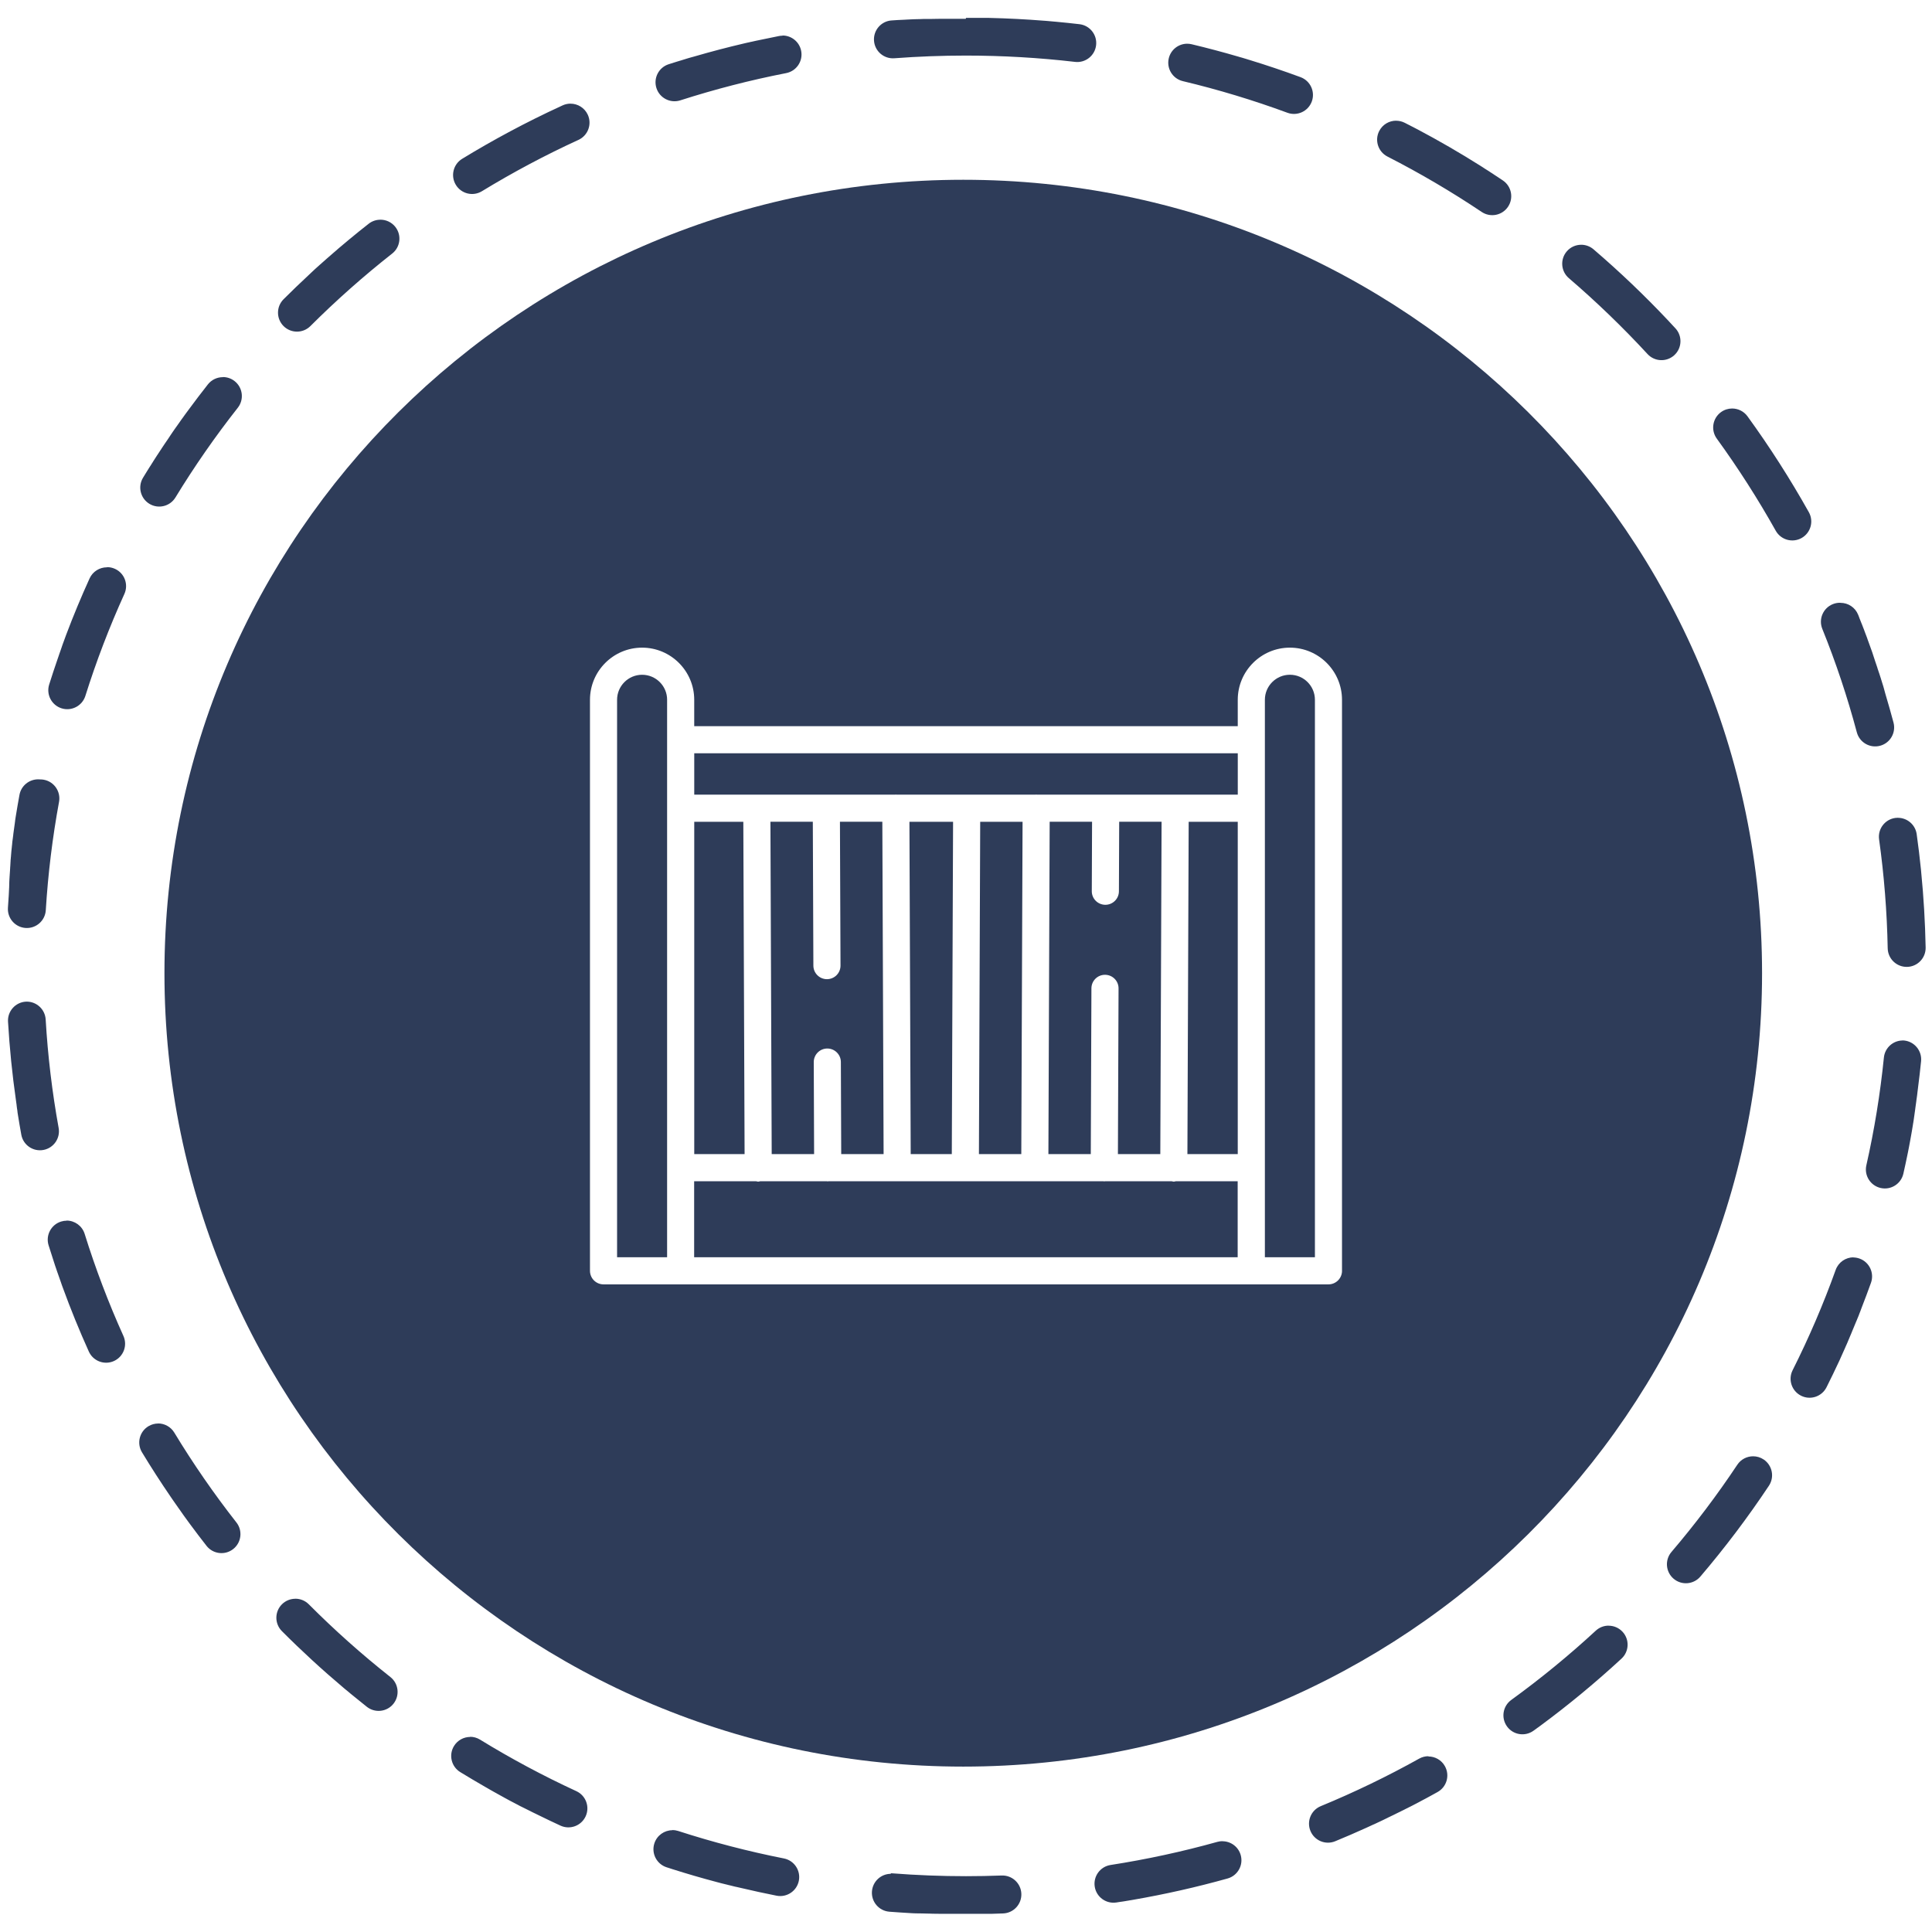
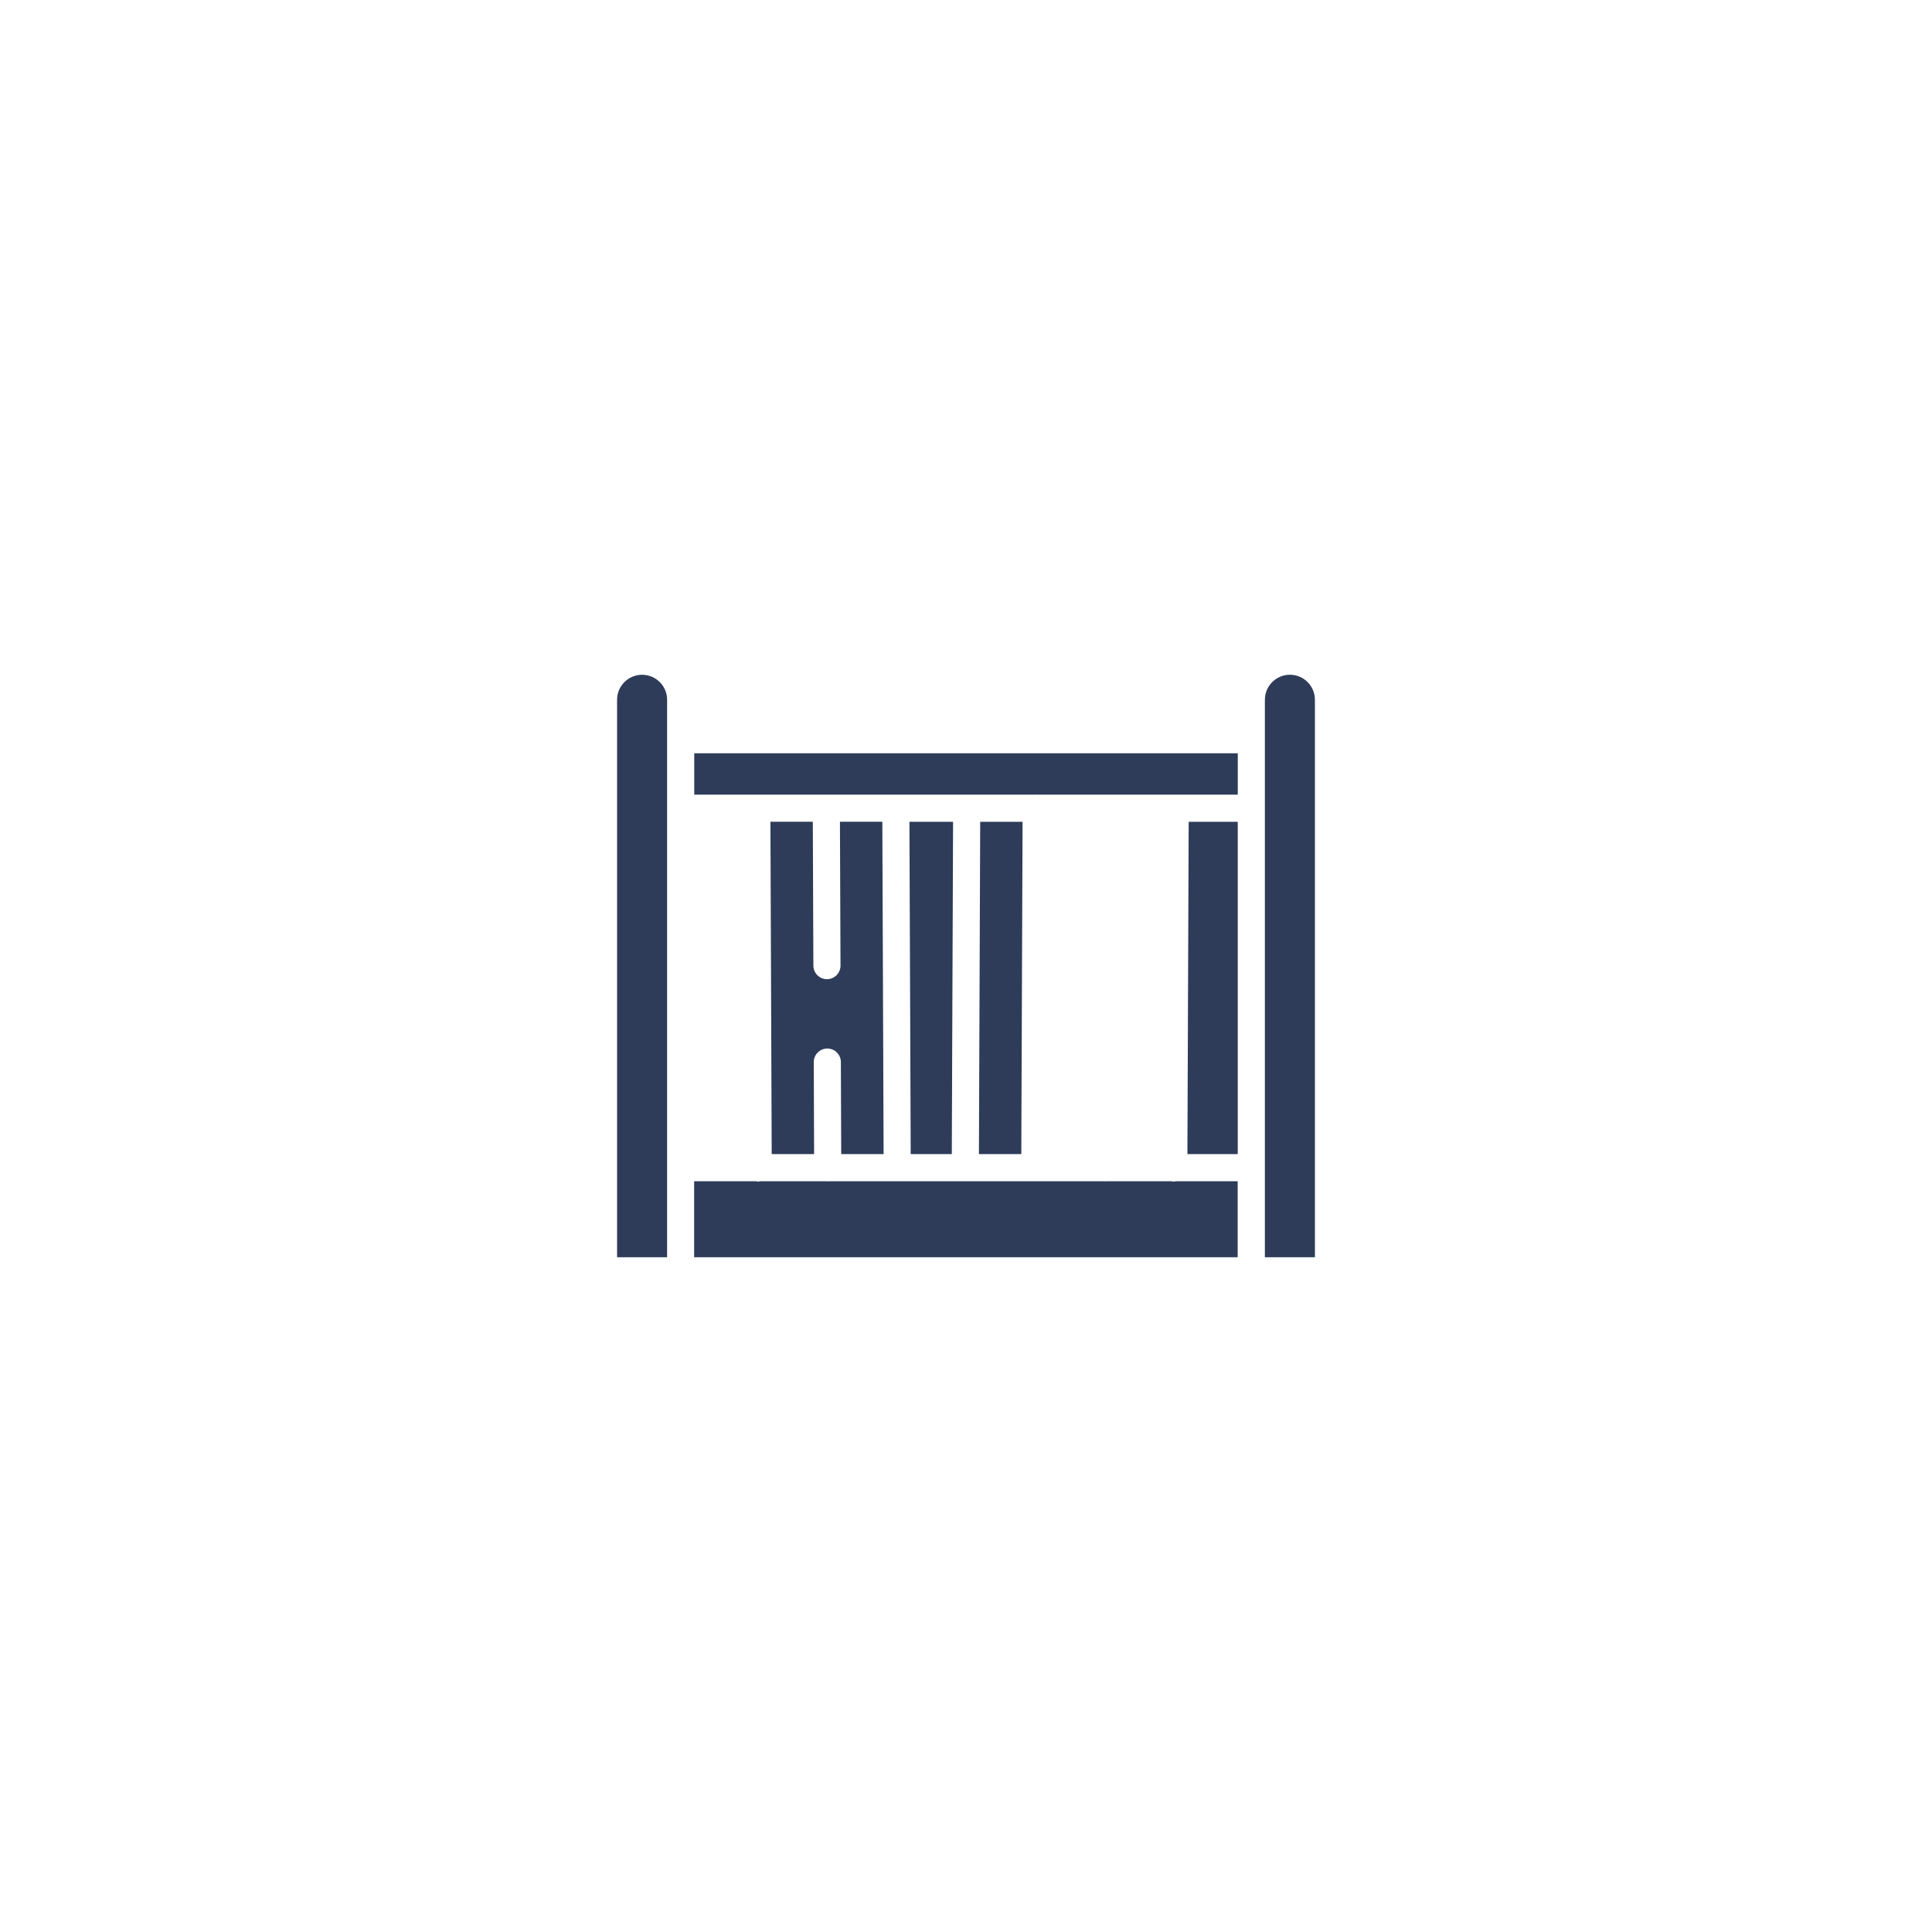
<svg xmlns="http://www.w3.org/2000/svg" id="Livello_1" version="1.1" viewBox="0 0 100 100">
  <defs>
    <style>
      .st0 {
        fill: #2e3c59;
      }
    </style>
  </defs>
  <g id="Tracciato_672">
-     <path class="st0" d="M61.451,2.263c.075,0,.152.009.229.027.812.194,1.616.407,2.412.64h0c.007.002.014.004.021.006h.001c.007.002.014.004.021.007h0c.014.004.028.008.042.013.001,0,.002,0,.003,0,.007.002.013.004.02.006.001,0,.002,0,.003,0,.007.002.014.004.02.006.001,0,0,0,0,0,.007.002.013.004.02.006.001,0,.001,0,.003,0,.006.002.012.004.019.006.002,0,.003,0,.005.001.006.002.012.004.018.005.002,0,.003.001.006.002.005.002.01.003.015.005.002,0,.004.001.007.002.005.001.01.003.015.004.002,0,.004.001.006.002.005.002.011.003.016.005.002,0,.006.002.008.002.005.002.01.003.016.005.002,0,.005.001.007.002.004.001.008.002.012.004.004.001.007.002.011.003.004.001.008.002.011.003.003,0,.006.002.009.003.005.001.01.003.014.004.003,0,.006.002.01.003.004.001.007.002.011.003.006.002.015.005.022.007.005.002.01.003.015.005.006.002.013.004.019.006.001,0,.003,0,.004.001.007.002.013.004.02.006.001,0,.003,0,.004.001.006.002.013.004.019.006.002,0,.004.001.005.002.006.002.012.004.019.006.002,0,.003.001.005.002.004.001.008.002.012.004,0,0,0,0,0,0,.008.003.015.005.024.007.001,0,.002,0,.003,0,.007.002.015.005.023.007,0,0,0,0,0,0,.899.275,1.787.574,2.663.897.507.189.766.752.579,1.26-.188.509-.752.769-1.261.582-1.763-.65-3.584-1.201-5.414-1.637-.528-.126-.853-.656-.727-1.183.108-.451.51-.754.955-.754ZM72.266,6.249c.15,0,.303.035.446.108.055.028.109.056.164.084,0,0,0,0,0,0,.02.01.04.021.06.031,0,0,0,0,.002,0,.006.003.012.006.019.01,0,0,.002,0,.003.001.006.003.012.006.018.01h.002c.006.004.011.007.017.01,0,0,.002.001.003.002.006.003.011.006.017.009,0,0,.003.002.004.002.005.003.011.006.016.008.002.001.004.002.006.003.005.003.011.006.016.008.002.001.002.001.004.002.005.003.011.006.016.008.002.001.002.001.004.002.005.003.01.005.015.008.002.001.003.001.005.002.005.003.01.005.016.008.002.001.004.002.006.003.005.003.01.005.015.008.002.001.004.002.006.003.004.002.009.005.013.007.003.002.006.003.009.005.004.002.007.004.01.005.003.002.007.003.01.005.004.002.008.004.011.006.003.002.006.003.009.005.004.002.009.004.013.007.003.002.006.003.009.004.003.002.006.003.009.005.005.003.008.004.013.007.002.001.004.002.007.003.006.003.01.005.016.008.002.001.004.002.005.003.012.006.021.011.033.017.001,0,.002.001.003.002.006.003.013.007.019.01.002,0,.003.002.004.002.007.004.013.007.02.01,0,0,.001,0,.001,0,1.113.589,2.201,1.219,3.263,1.889,0,0,0,0,.001,0,.006.004.013.009.02.013,0,0,.002.001.003.002.006.004.012.008.019.012,0,0,.002.001.003.002.004.002.007.004.01.007.001,0,.002.001.003.002.006.004.012.007.018.011.001,0,.002.002.003.002.006.003.012.007.017.011.002.001.003.002.005.003.005.003.01.006.015.009.002.001.004.003.006.004.003.002.006.004.009.006.004.003.008.005.012.008.003.002.006.004.008.005.003.002.005.003.007.005.005.003.009.006.014.009.002.001.004.003.006.004.005.003.009.006.014.009.002.002.005.003.007.005.004.002.007.004.01.007.003.002.007.004.01.007.003.002.006.004.009.006.003.002.005.003.008.005.005.003.008.005.013.008.002.001.005.003.007.004.004.002.009.006.013.008.003.002.006.004.008.005.003.002.005.003.008.005.004.003.008.005.012.008.002.001.006.004.008.005.004.003.009.006.013.008.003.002.005.003.007.005.003.002.007.004.01.006.004.002.006.004.009.006.003.002.007.004.01.006.002.001.005.003.007.004.004.003.009.006.013.008.002.001.005.003.007.005.004.003.009.006.013.008.003.002.004.003.007.005.004.002.008.005.012.007.003.002.005.004.008.005.003.002.007.004.01.006.003.002.006.004.009.006.004.003.008.005.012.008.003.002.004.002.006.004.005.003.009.006.014.009.002.001.004.003.006.004.005.003.01.006.015.01.002.001.002.001.004.003.004.003.009.006.013.009.002.001.004.002.005.004.005.003.009.006.014.009,0,0,.004.003.005.003.005.003.01.006.015.009.002.001.004.003.006.004.005.003.01.006.015.009.002.001.003.002.005.003.005.003.009.006.014.009.002.001.003.002.005.003.005.003.01.006.014.009.002.001.002.002.004.003.005.003.01.007.015.01.002.001.003.002.004.003.005.003.011.007.016.01,0,0,.002.001.003.002.006.004.012.008.017.011h0c.006.004.012.008.017.012l.002.002c.005.004.011.007.016.011,0,0,.003.002.004.002.006.004.011.007.017.011,0,0,.001,0,.002.002.006.004.012.008.018.012h0c.006.004.012.008.019.012h0c.006.004.012.008.018.012,0,0,.001,0,.002.001.006.004.012.008.018.012,0,0,0,0,.001,0,.019.012.037.025.056.037,0,0,0,0,.001,0,.006.004.012.008.018.012h0c.006.005.012.009.019.013h0c.013.009.025.017.038.025h0c.006.004.013.008.019.013h0c.07.047.14.093.21.14.451.302.571.912.269,1.363-.302.451-.912.571-1.363.269-1.563-1.048-3.204-2.012-4.877-2.867-.483-.247-.675-.838-.428-1.321.174-.34.518-.536.876-.536ZM81.841,12.668c.226,0,.453.078.639.236,1.363,1.168,2.663,2.409,3.894,3.718h0c.005.006.01.011.015.016h0c.005.006.01.011.015.017h0c.01.011.02.022.03.033,0,0,.001.001.002.002.005.005.009.01.014.015.001.002.001.001.003.003.004.005.009.009.013.014,0,0,.002.002.003.003.004.005.009.01.013.014,0,0,0,.001.002.002.004.005.008.009.013.014.001.002.001.001.003.003.004.005.009.009.013.014,0,0,.003.003.004.004.004.004.008.009.012.013.001.002.003.003.004.005.004.004.008.009.012.013.001.002.002.003.004.004.003.004.007.007.01.011.002.002.003.003.005.005.004.004.007.008.011.012.001.002.003.003.005.005.004.004.007.008.011.012.001.002.004.005.006.006.004.004.007.008.011.012.002.002.003.004.005.006.003.003.005.006.008.008.003.003.005.006.008.009.003.003.005.005.008.008.002.002.003.004.006.006.003.004.007.007.01.011.002.002.005.005.007.008.003.003.006.006.009.009.002.002.006.006.008.009.002.002.004.004.005.006.004.004.009.009.012.013.001.001.003.003.004.004.004.005.009.01.014.015,0,0,.002.002.003.003.002.002.003.004.006.006.367.399.342,1.02-.057,1.387-.399.368-1.02.342-1.388-.056-1.276-1.384-2.646-2.705-4.073-3.929-.412-.353-.46-.973-.107-1.385.194-.227.469-.343.746-.343ZM89.655,21.144c.303,0,.602.14.795.404,1.151,1.586,2.212,3.244,3.177,4.966.263.473.094,1.069-.378,1.334-.473.265-1.072.096-1.337-.377-.92-1.641-1.946-3.246-3.051-4.768-.319-.439-.221-1.053.218-1.372.174-.126.376-.187.576-.187ZM95.266,31.203c.388,0,.755.231.91.612.013.033.026.065.039.098,0,0,0,.001,0,.001.002.006.005.013.008.019,0,0,0,.001,0,.002.002.006.005.013.007.019,0,0,0,.002.001.003.002.006.005.012.007.018,0,0,0,.001,0,.002.002.006.005.012.007.018,0,0,0,.002.001.003.002.006.005.012.007.018,0,0,0,.002.001.003.002.006.004.011.007.017,0,.001.001.003.002.004.002.006.004.011.007.017,0,.001.001.003.002.004.002.005.004.011.006.016,0,.002.002.004.002.006.002.005.004.01.006.015,0,.002.001.004.002.005.002.005.004.011.006.015,0,.002.001.004.002.006.002.005.004.01.006.015,0,.002.001.004.002.006.002.005.004.01.006.015,0,.002.002.004.003.006.002.005.004.01.006.014,0,.002.002.005.003.007.002.004.004.009.005.014.001.003.002.005.003.008.002.004.003.009.005.013.001.003.002.005.003.008.002.004.003.009.005.013.001.003.002.006.004.009.002.004.003.007.005.012.001.003.002.006.004.009.002.004.003.008.005.012.001.003.002.006.004.009.002.004.003.008.005.012.001.003.002.006.003.009.002.004.003.008.005.012.001.003.003.007.004.01.001.003.003.008.004.011.001.004.003.007.004.011.001.003.003.007.004.01.001.004.003.008.004.011.001.003.003.006.004.01.002.005.004.01.006.015,0,.002.001.004.002.006.003.007.005.014.008.021h0c.022.057.044.113.066.17,0,0,0,0,0,.001.003.007.005.013.008.02,0,0,0,0,0,.001.003.007.005.013.008.02,0,0,0,.002,0,.003.002.006.005.012.007.019,0,0,0,.002.001.003.002.006.005.012.007.018,0,.001,0,.002.001.003.002.006.005.012.007.018,0,.001,0,.002.001.003.002.006.005.012.007.018,0,0,0,.002.001.003.002.006.005.012.007.019,0,0,0,.002.001.003.002.006.005.012.007.018,0,.001,0,.002.001.003.002.006.005.012.007.018,0,.001,0,.002.001.003.002.006.004.012.007.018,0,0,.001.003.001.004.002.006.004.012.007.018,0,.001.001.003.002.004.002.006.004.012.007.017,0,.001,0,.003.001.004.002.006.004.012.007.018,0,0,0,.003.001.003.002.006.005.012.007.018,0,0,0,.002.001.003.002.006.005.012.007.018,0,.001,0,.002.001.003.002.006.005.012.007.018,0,0,0,.002.001.003.002.006.005.012.007.018,0,0,0,.002.001.003.002.006.005.012.007.018,0,0,0,.002.001.003.002.006.005.012.007.018,0,0,0,.002.001.003.002.006.005.012.007.019,0,0,0,.002,0,.002.002.006.005.013.007.019,0,0,0,.002,0,.002.002.007.005.013.007.02,0,0,0,0,0,.001.002.007.005.013.007.02,0,0,0,.001,0,.002.002.007.005.013.007.02,0,0,0,0,0,.001.003.007.005.013.008.02,0,0,0,0,0,.001.003.007.005.014.008.021h0c.003.007.005.014.008.021,0,0,0,0,0,0,.069.186.136.372.202.56h0c.003.007.005.014.008.022h0c.002.007.005.014.007.021,0,0,0,.001,0,.002.002.007.005.013.007.02,0,0,0,0,0,.001.002.007.005.013.007.02,0,0,0,.001,0,.002.002.007.005.013.007.02,0,0,0,0,0,.001.002.007.005.013.007.02,0,0,0,.001,0,.002.002.007.005.013.007.02,0,0,0,0,0,.001.002.007.005.014.007.021,0,0,0,0,0,0,.002.007.005.014.007.021h0c.002.008.005.014.007.021,0,0,0,.001,0,.002.002.007.005.013.007.02,0,0,0,.001,0,.002.002.007.005.013.007.02,0,0,0,0,0,.001.002.007.005.014.007.02,0,0,0,0,0,.001.002.007.005.013.007.02,0,0,0,.001,0,.002.002.007.005.013.007.02,0,0,0,0,0,.001.002.007.005.014.007.021,0,0,0,0,0,0,.002.007.005.014.007.021h0c.002.007.005.014.007.021,0,0,0,0,0,.001.002.007.005.014.007.021,0,0,0,0,0,.001.002.007.005.014.007.021h0c.002.007.005.015.007.022h0c.002.007.005.014.007.022,0,0,0,0,0,0,.037.109.074.217.111.327,0,0,0,0,0,0,.002.007.005.014.007.021,0,0,0,.002,0,.003.002.006.004.013.006.019,0,.001,0,.002.001.003.002.006.004.013.006.019,0,0,0,.002,0,.003.002.006.004.013.006.019,0,0,0,.003.001.003.002.006.004.012.006.018,0,.001.001.003.002.005.002.006.004.011.006.017,0,.002.001.003.002.005.002.005.004.011.006.017,0,.002.001.004.002.006.002.005.003.01.005.016,0,.002.001.004.002.007.002.005.003.01.005.015,0,.003.001.004.002.007.002.005.003.01.005.015,0,.002.001.004.002.006.002.005.003.01.005.015,0,.002.002.005.002.007.002.005.003.01.005.014,0,.003.002.005.003.008.001.005.003.009.005.014,0,.003.002.006.003.008.001.005.003.009.005.014,0,.002.002.005.002.007.002.005.003.009.005.014,0,.003.002.005.003.008.001.005.003.009.004.014,0,.003.002.006.003.008.001.004.003.009.004.013,0,.003.002.006.003.009.001.004.003.009.004.013,0,.003.002.006.003.009.001.004.003.009.004.013.001.003.002.005.003.009.001.004.003.009.004.013.001.003.002.006.003.009.001.004.003.008.004.012.001.003.002.006.003.009.001.004.003.008.004.013,0,.003.002.006.003.009.001.004.003.008.004.012.001.003.002.007.003.01.001.004.003.008.004.012.001.003.002.007.003.01.001.004.002.008.004.011.001.003.002.007.003.011.001.004.002.008.004.011.001.003.002.007.003.01.001.004.003.008.004.012.001.004.002.007.003.011.001.004.002.007.003.011.001.004.002.007.003.011.001.004.002.007.003.01.001.004.003.008.004.012.001.003.002.007.003.01.001.004.003.008.004.012.001.003.002.007.003.01.001.004.003.008.004.012,0,.003.002.006.003.009.001.004.003.009.004.013,0,.003.002.006.003.009.001.004.003.009.004.013,0,.003.002.005.002.008.001.004.003.009.004.014.001.003.002.006.003.009.001.004.003.008.004.013,0,.002.001.005.002.007.002.005.003.01.005.015,0,.001,0,.003.001.004.022.07.044.14.066.211,0,0,0,0,0,.002.002.007.004.014.006.021,0,0,0,0,0,0,.002.007.004.013.006.02,0,0,0,.002,0,.002.002.007.004.013.006.02,0,0,0,0,0,.001.002.006.004.013.006.019,0,.001,0,.002,0,.003.002.006.004.013.006.019,0,0,0,.002,0,.003.002.006.004.013.006.019,0,.001,0,.002,0,.003.002.006.004.013.006.019,0,0,0,.002,0,.002.002.006.004.013.006.019,0,.001,0,.002,0,.003.002.006.004.013.006.019,0,0,0,.001,0,.002.002.006.004.013.006.019,0,0,0,.002,0,.003.002.006.004.013.006.02,0,0,0,.001,0,.002.002.007.004.013.006.019,0,0,0,.002,0,.003.002.006.004.013.006.019,0,0,0,.001,0,.002.002.006.004.013.006.02,0,0,0,.001,0,.002.002.006.004.014.006.02,0,0,0,.001,0,.001.002.007.004.013.006.02,0,0,0,.001,0,.002.002.007.004.014.006.02,0,0,0,0,0,0,.002.007.004.014.006.021,0,0,0,0,0,0,.002.007.004.014.006.021,0,0,0,0,0,0,.002.007.004.014.006.021,0,0,0,0,0,0,.141.471.275.945.403,1.423.138.524-.173,1.061-.697,1.2-.524.14-1.062-.172-1.202-.696-.486-1.823-1.087-3.625-1.787-5.355-.203-.503.039-1.075.542-1.279.121-.049.245-.072.368-.072ZM98.236,42.33c.481,0,.901.354.971.843.086.612.16,1.227.223,1.847,0,0,0,0,0,0,0,.008.001.015.002.023,0,0,0,0,0,.001,0,.007.002.015.002.023,0,0,0,0,0,0,0,.008.002.015.002.023,0,0,0,0,0,0,0,.008.002.016.002.023,0,0,0,0,0,0,0,.008.002.015.002.023,0,0,0,0,0,0,.128,1.289.205,2.594.231,3.913.008.541-.422.987-.963.997-.542.01-.99-.421-1.001-.963-.036-1.882-.186-3.779-.446-5.637-.075-.537.299-1.034.837-1.109.046-.006.092-.01.137-.01ZM98.456,53.851c.033,0,.066.002.1.005.538.054.931.534.879,1.072-.047.467-.101.934-.162,1.398,0,0,0,0,0,.001,0,.006-.002.012-.002.019,0,0,0,0,0,0-.004.032-.008.062-.012.094,0,0,0,.002,0,.003,0,.006-.001.011-.002.017,0,0,0,.002,0,.003-.003.026-.006.048-.01.074,0,0,0,0,0,.001,0,.005-.001.011-.002.016,0,.002,0,.003,0,.005,0,.006-.001.008-.002.015,0,.002,0,.004,0,.005,0,.005-.001.011-.002.015,0,.001,0,.002,0,.004-.002.016-.005.035-.007.051,0,.002,0,.003,0,.005,0,.005-.001.009-.002.014,0,.002,0,.005,0,.007,0,.003-.001.01-.002.013,0,.003,0,.005-.001.008,0,.005-.001.008-.002.012,0,.003,0,.005-.001.008-.002.016-.004.029-.006.045,0,.002,0,.005-.001.008,0,.005-.001.007-.002.012,0,.003,0,.006-.001.009,0,.003-.001.008-.002.012,0,.003,0,.006-.001.009,0,.003-.001.008-.002.011,0,.004,0,.007-.002.011,0,.003,0,.007-.001.01,0,.007-.002.013-.003.02,0,.003,0,.005-.001.009,0,.004-.001.008-.002.012,0,.003,0,.007-.001.01,0,.004-.001.008-.002.011,0,.003,0,.007-.001.01,0,.004-.001.007-.002.011,0,.003,0,.007-.001.01,0,.004-.001.008-.002.012,0,.003,0,.007-.001.01,0,.006-.002.012-.002.017,0,.003,0,.007-.001.01,0,.005-.001.009-.002.014,0,.003,0,.005-.001.009,0,.004-.001.009-.002.013,0,.003,0,.006-.001.009,0,.004-.001.008-.002.012,0,.003,0,.006-.001.009,0,.004-.001.008-.002.013,0,.003,0,.005-.001.008-.001.007-.002.014-.003.021,0,.002,0,.001,0,.003,0,.006-.002.012-.003.018,0,.003,0,.005-.001.008,0,.004-.001.008-.002.013,0,.003,0,.006-.001.009,0,.004-.001.008-.002.012,0,.003,0,.005-.001.008,0,.005-.001.009-.002.014,0,.003,0,.004-.001.007-.002.014-.004.028-.006.042,0,.003,0,.004-.001.007,0,.005-.001.01-.002.014,0,.002,0,.006-.001.007,0,.005-.001.009-.002.014,0,.003,0,.004-.001.007,0,.005-.002.01-.002.015,0,.002,0,.004,0,.006-.002.014-.004.029-.007.043v.004c-.002.006-.002.011-.003.017,0,.002,0,.004,0,.006,0,.005-.002.011-.002.016,0,.002,0,.004,0,.006,0,.006-.002.011-.003.017,0,.002,0,.003,0,.005-.002.014-.004.029-.007.043,0,.002,0,.001,0,.003,0,.006-.002.013-.003.019,0,.002,0,.003,0,.005,0,.006-.002.011-.003.016,0,.003,0,.003,0,.006,0,.006-.002.011-.003.017,0,.002,0,.003,0,.004-.002.015-.005.029-.007.044h0c-.001.007-.002.014-.003.021,0,.002,0,.003,0,.005,0,.006-.002.011-.003.017,0,.002,0,.003,0,.005,0,.006-.002.012-.003.018,0,.002,0,.003,0,.004-.002.015-.005.029-.007.044,0,.002,0,0,0,.002-.001.007-.002.013-.003.02,0,.002,0,.002,0,.004,0,.006-.002.012-.003.018,0,.003,0,.002,0,.005,0,.006-.002.012-.003.018,0,.002,0,.002,0,.004-.004.022-.007.044-.011.066,0,.002,0,.002,0,.004,0,.006-.002.012-.003.018,0,.002,0,.003,0,.005,0,.006-.002.012-.003.017,0,.002,0,.003,0,.005-.001.007-.002.014-.003.021,0,.002,0-.001,0,0-.002.015-.005.03-.007.044,0,.002,0,.001,0,.003,0,.006-.002.012-.003.018,0,.002,0,.003,0,.005,0,.006-.002.012-.003.018,0,.002,0,.002,0,.004-.004.022-.007.044-.011.066v.003c-.002.006-.003.012-.004.019,0,.002,0,.002,0,.004-.001.006-.002.012-.003.019,0,.002,0,.002,0,.003-.001.007-.002.014-.004.021h0c-.003.015-.005.03-.008.045v.002c-.001.006-.003.013-.004.019,0,.002,0,.003,0,.004-.001.006-.002.012-.003.018,0,.002,0,.002,0,.004-.001.007-.002.013-.003.02h0c-.003.016-.005.031-.008.046v.002c-.001.006-.003.013-.004.02,0,.002,0,.002,0,.004-.001.006-.002.012-.003.018,0,.002,0,.002,0,.004-.001.007-.002.014-.004.021h0c-.004.022-.008.044-.012.067,0,.002,0,.002,0,.004-.001.006-.002.012-.003.019,0,.002,0,.002,0,.003-.001.007-.002.014-.004.021h0c-.003.016-.005.03-.008.046h0c-.001.008-.002.015-.004.022,0,.002,0,.001,0,.003-.001.007-.002.013-.003.02,0,.002,0,.001,0,.003-.001.007-.002.014-.004.02h0c-.004.023-.008.046-.012.068,0,.002,0,.001,0,.003-.001.006-.002.013-.004.019v.003c-.002.007-.003.014-.004.021h0c-.004.023-.008.045-.012.067,0,.002,0,0,0,.002-.001.007-.002.013-.004.02v.003c-.002.007-.003.014-.004.021h0c-.004.023-.008.045-.012.067,0,.002,0,0,0,.002-.001.007-.002.013-.004.02v.002c-.002.007-.003.014-.004.021h0c-.004.023-.008.046-.012.068h0c-.001.008-.003.015-.004.022v.002c-.002.007-.003.014-.004.021h0c-.004.023-.008.046-.013.068h0c-.001.008-.003.015-.004.022v.002c-.002.007-.003.014-.004.021,0,.002,0,0,0,.001-.006.03-.011.059-.017.089v.002c-.002.007-.003.014-.004.021h0c-.006.03-.012.06-.017.09v.002c-.002.007-.003.014-.004.021,0,.002,0,0,0,.001-.006.03-.012.059-.018.089h0c-.001.008-.003.015-.004.023h0c-.007.038-.015.075-.022.112h0c-.006.03-.012.06-.018.09,0,.002,0-.001,0,0-.073.359-.149.716-.23,1.072-.12.529-.646.861-1.175.741-.529-.12-.861-.646-.741-1.175.414-1.829.719-3.705.908-5.577.051-.506.478-.884.976-.883ZM95.916,65.085c.11,0,.222.019.332.058.511.183.776.746.593,1.256-.151.421-.308.839-.47,1.255h0c-.003.008-.005.015-.008.022h0c-.008.021-.017.042-.025.064,0,.001,0,0,0,.002-.002.006-.005.012-.007.019,0,.001,0,0,0,.002-.003.007-.005.013-.008.02h0c-.006.014-.011.028-.016.042,0,.001,0,.002-.001.003-.002.006-.005.012-.007.017,0,.001,0,.002-.001.004-.002.006-.005.012-.007.018v.003c-.007.014-.012.027-.017.041v.003c-.003.006-.006.012-.008.017,0,.001-.001.003-.002.004-.002.005-.004.011-.006.016,0,.001-.001.003-.002.005-.003.007-.005.013-.008.02h0c-.003.007-.006.014-.008.021h0c-.002.008-.005.014-.007.02,0,.001-.001.003-.002.005-.002.005-.004.01-.006.015,0,.001-.002.004-.002.006-.002.005-.004.011-.006.016,0,.001,0,.002-.001.004-.003.007-.005.013-.008.02,0,.001,0,0,0,.002-.002.006-.005.012-.007.017,0,.001-.002.005-.003.006-.002.004-.004.009-.005.013-.001.003-.002.005-.003.007-.002.004-.004.009-.005.013,0,.001-.002.005-.003.006-.002.006-.005.012-.007.018v.002c-.003.006-.006.013-.009.019-.001.003-.001.004-.003.006-.002.004-.004.009-.005.013-.001.003-.002.005-.003.008-.002.004-.003.008-.005.012,0,.001-.002.006-.003.007-.002.005-.004.01-.006.014,0,.001-.002.004-.002.005-.003.006-.005.013-.008.019-.001.003-.001.004-.003.006-.002.004-.003.008-.005.013-.001.003-.002.006-.003.009-.001.004-.003.007-.004.011-.001.003-.002.006-.004.009-.002.004-.003.008-.005.012-.001.003-.002.005-.003.008-.002.006-.005.011-.007.017-.001.003-.003.006-.004.009-.002.004-.003.008-.005.011-.002.004-.002.005-.004.009-.001.003-.003.007-.004.01-.001.003-.003.006-.004.009-.001.004-.003.007-.004.01-.001.003-.003.006-.004.009-.002.004-.003.007-.005.011-.002.006-.004.009-.006.015-.002.004-.003.007-.004.011-.002.004-.002.006-.004.01-.001.003-.003.006-.004.009-.001.003-.003.007-.004.01-.001.003-.003.006-.004.009-.002.004-.002.006-.004.01-.001.003-.003.007-.004.01-.001.003-.002.006-.004.009-.002.006-.005.012-.007.018-.001.003-.003.006-.004.009-.001.003-.003.007-.004.01-.001.003-.003.007-.004.01-.001.003-.003.007-.004.01-.001.003-.003.007-.004.01-.001.003-.003.006-.004.009-.001.003-.003.007-.004.01-.001.003-.003.006-.004.009-.002.006-.006.014-.008.02-.001.003-.002.005-.003.008-.002.004-.003.007-.005.011-.001.003-.002.005-.003.008-.001.003-.003.008-.005.011-.001.003-.002.006-.004.009-.002.004-.003.006-.004.011-.001.003-.002.005-.003.008-.004.009-.006.014-.009.023,0,.002-.002.004-.003.006-.002.004-.003.007-.005.011-.001.003-.002.005-.003.008-.001.003-.004.009-.005.011-.001.002-.002.005-.003.007-.002.004-.003.007-.005.012,0,.002-.002.005-.003.007-.004.009-.008.018-.011.027,0,0,0,.002-.001.003-.002.004-.003.007-.005.011-.001.003-.002.005-.003.008-.002.004-.003.007-.005.011-.001.003-.002.005-.003.008-.002.004-.003.007-.005.012,0,.002-.002.004-.003.007-.002.004-.003.008-.005.012,0,.001,0,.002-.001.003-.004.009-.008.018-.011.027,0,.002-.002.004-.002.006-.002.004-.003.008-.005.012,0,.002-.002.005-.003.007-.001.003-.004.009-.005.012-.001.002-.002.005-.003.007-.002.004-.003.008-.005.012,0,.002-.001.003-.002.005-.004.01-.008.018-.012.028,0,0,0,.002,0,.002-.002.004-.003.008-.005.012-.001.002-.002.005-.003.007-.001.003-.004.009-.005.012-.001.002-.002.005-.003.007-.002.004-.003.008-.005.012,0,.002-.002.004-.003.007-.006.014-.011.027-.018.041,0,.002-.002.005-.003.007-.002.004-.003.008-.005.012,0,.002-.002.004-.003.007-.002.004-.004.008-.005.012,0,.002-.002.004-.003.006-.002.004-.004.008-.005.013,0,.001-.001.003-.002.004-.004.009-.008.018-.011.027,0,.002-.001.003-.002.005-.002.004-.004.008-.005.013,0,.002-.002.004-.003.006-.001.003-.004.01-.005.012,0,.002-.002.005-.003.007-.002.004-.003.008-.005.012,0,.002-.001.003-.002.005-.004.01-.008.019-.012.029,0,0,0,.001,0,.002-.002.004-.004.008-.006.013,0,.002-.002.004-.003.006-.002.004-.004.008-.006.013,0,.002-.002.004-.003.006-.002.004-.004.008-.005.013,0,.002-.002.004-.002.006-.006.014-.012.028-.018.042,0,.002-.002.004-.003.006-.002.004-.003.008-.005.012-.001.002-.002.004-.003.007-.002.004-.004.008-.005.012,0,.002-.002.004-.002.006-.002.004-.004.009-.006.013,0,0,0,.001,0,.002-.004.01-.009.02-.013.03,0,0,0,.002-.001.003-.002.004-.004.009-.006.013,0,.002-.002.004-.002.005-.002.004-.004.008-.005.012,0,.002-.002.004-.003.007-.002.004-.004.008-.005.012,0,.001-.001.003-.002.004-.006.014-.013.029-.019.044,0,.002-.002.004-.003.006-.002.004-.004.008-.005.012,0,.002-.002.004-.003.006-.002.004-.004.008-.006.013,0,.002-.002.004-.002.005-.006.014-.013.03-.02.044,0,.001-.001.003-.002.004-.002.004-.004.009-.006.013,0,.002-.002.004-.002.006-.002.004-.004.009-.006.013,0,.002-.001.003-.002.005-.002.004-.004.009-.006.014,0,0,0,0,0,0-.005.011-.01.022-.015.033,0,0,0,0,0,.001-.002.004-.005.01-.006.014,0,.001-.001.003-.002.004-.003.006-.004.008-.006.014,0,.002-.001.003-.002.005-.002.004-.004.01-.006.014,0,0,0,0,0,0-.007.016-.015.033-.022.048,0,.001-.001.002-.002.003-.003.006-.004.009-.006.014,0,.001-.001.003-.002.004-.003.006-.004.009-.006.014,0,0,0,.002-.001.003-.008.017-.014.031-.022.048,0,0,0,0,0,.001-.002.004-.005.01-.007.014,0,.001-.001.003-.002.004-.003.006-.004.009-.006.014,0,.001,0,.002-.001.003-.01.023-.019.041-.029.064,0,0,0,.002-.001.003-.003.006-.004.008-.006.014,0,.001-.001.003-.002.004-.01.021-.019.043-.029.064,0,0,0,.002-.001.003-.003.006-.004.009-.007.015,0,0,0,.002-.001.003-.003.006-.004.009-.007.015,0,0,0,0,0,.001-.01.023-.019.043-.03.065,0,0,0,.002-.001.003-.003.006-.004.01-.007.015,0,0,0,0,0,.002-.01.023-.02.044-.03.066,0,0,0,0,0,.001-.003.006-.005.01-.007.016,0,0,0,.001,0,.002-.013.028-.025.055-.038.083,0,0,0,0,0,0-.218.47-.443.935-.675,1.397-.245.483-.834.677-1.317.433-.485-.244-.68-.834-.436-1.319.845-1.68,1.595-3.427,2.229-5.193.144-.401.522-.651.924-.651ZM90.741,75.377c.187,0,.376.053.543.164.451.3.574.907.276,1.359-1.09,1.639-2.277,3.211-3.552,4.706-.352.411-.971.459-1.383.108-.413-.352-.462-.972-.11-1.385,1.221-1.432,2.368-2.95,3.407-4.513.189-.285.501-.439.819-.439ZM83.262,84.146c.264,0,.528.106.722.316.368.398.343,1.02-.055,1.388-1.328,1.227-2.724,2.383-4.182,3.461-.001,0,0,0,0,0-.018.014-.037.027-.055.041-.001,0,0,0,0,0-.006.004-.011.008-.017.012-.001,0,0,0-.002.002-.018.013-.036.027-.054.04-.001,0,0,0-.002.001-.005.004-.01.008-.016.011-.001,0-.002.001-.003.002-.005.004-.01.008-.016.011h-.002c-.012.01-.024.019-.036.028-.001,0-.002.001-.003.002-.005.003-.009.007-.014.01-.003.002-.003.002-.005.004-.004.003-.009.007-.013.01-.001,0-.003.002-.004.003-.012.008-.023.017-.035.025-.001,0-.003.002-.004.003-.004.003-.008.006-.013.009-.003.002-.004.003-.006.004-.004.003-.008.006-.012.009-.001,0-.004.003-.005.004-.005.003-.009.007-.014.01-.001,0-.003.002-.004.003-.005.004-.01.008-.016.011-.003.002-.004.003-.007.005-.003.002-.007.005-.01.007-.001,0-.003.002-.004.003-.439.318-1.053.22-1.371-.219-.318-.439-.221-1.053.218-1.372,1.522-1.104,2.994-2.311,4.375-3.586.189-.175.428-.261.666-.261ZM73.931,90.914c.344,0,.679.182.858.504.264.474.095,1.072-.379,1.336-.12.067-.24.133-.361.199h0c-.02.011-.04.022-.06.033-.001,0,0,0-.001,0-.006.003-.012.007-.018.01-.001,0-.001,0-.002.001-.02.011-.039.021-.059.032h-.001c-.006.004-.012.007-.017.01-.001,0-.002.001-.004.002-.005.003-.011.006-.016.009-.001,0-.002,0-.003.002-.006.003-.013.007-.019.01h0c-.007.004-.013.007-.02.011-.001,0,0,0-.001,0-.006.003-.012.006-.017.009-.001,0-.003.002-.005.003-.005.002-.009.005-.014.008-.001,0-.004.002-.006.003-.005.002-.009.005-.014.007-.003.001-.003.002-.006.003-.012.007-.025.013-.037.02-.001,0-.004.002-.005.003-.005.002-.009.005-.014.007-.003.001-.003.002-.006.003-.005.002-.009.005-.014.007-.001,0-.004.002-.005.003-.006.003-.011.006-.017.009-.001,0,0,0-.002.001-.006.003-.013.007-.019.01-.003.001-.003.001-.005.003-.004.002-.009.005-.013.007-.003.001-.004.002-.007.004-.004.002-.008.004-.012.006-.003.001-.005.003-.008.004-.004.002-.008.004-.012.006-.003.001-.004.002-.007.004-.006.003-.012.006-.018.01-.001,0-.005.002-.006.003-.004.002-.009.005-.013.007-.001,0-.006.003-.008.004-.003.002-.007.004-.011.006-.003.001-.006.003-.009.005-.003.002-.007.004-.01.005-.003.001-.006.003-.008.005-.004.002-.008.004-.011.006-.004.002-.007.003-.011.006-.005.002-.009.005-.013.007-.004.002-.006.003-.01.005-.003.001-.006.003-.008.004-.003.001-.008.004-.01.006-.003.001-.005.003-.008.004-.003.001-.007.004-.01.005-.003.002-.006.003-.009.005-.003.001-.007.004-.01.005,0,0-.002,0-.002.001-.008.004-.017.009-.025.013-.002.001-.005.002-.007.004-.004.002-.007.003-.011.006-.003.001-.005.003-.008.004-.003.001-.008.004-.011.006-.002.001-.004.002-.007.004-.004.002-.008.004-.012.006-.002,0-.003.002-.005.003-.008.004-.017.009-.025.013-.001,0-.003.001-.004.002-.004.002-.008.004-.012.006-.002,0-.004.002-.006.003-.004.002-.008.004-.012.006-.002,0-.004.002-.006.003-.004.002-.008.004-.013.007-.001,0-.003.001-.004.002-.014.007-.03.016-.044.023-.001,0-.002.001-.004.002-.004.002-.009.005-.013.007-.002,0-.003.002-.005.002-.004.002-.009.005-.013.007-.002,0-.003.002-.005.003-.019.01-.041.021-.06.031-.002,0-.003.002-.005.002-.006.003-.008.004-.013.007-.001,0-.003.001-.004.002-.004.002-.01.005-.014.007,0,0-.001,0-.002.001-.017.009-.03.015-.046.024,0,0-.002,0-.003.001-.006.003-.008.004-.014.007-.001,0-.003.001-.004.002-.006.003-.008.004-.014.007,0,0-.002,0-.003.001-.017.009-.03.016-.047.024,0,0,0,0-.001,0-.004.002-.01.005-.014.007-.001,0-.003.002-.004.002-.006.003-.007.004-.013.007-.002,0-.003.002-.005.003-.004.002-.009.005-.014.007,0,0,0,0,0,0-.017.009-.031.016-.048.024,0,0-.002,0-.003.001-.006.003-.009.005-.014.007,0,0-.002,0-.003.001-.006.003-.009.005-.015.008,0,0,0,0-.001,0-.017.009-.032.017-.049.025h0c-.006.003-.009.005-.015.008-.001,0-.002.001-.003.002-.006.003-.009.004-.014.007,0,0-.002,0-.003.001-.022.011-.041.021-.063.032,0,0-.002,0-.002.001-.006.003-.009.004-.014.007-.001,0-.003.001-.004.002-.004.002-.01.005-.014.007,0,0-.001,0-.002,0-.017.008-.031.016-.048.024,0,0,0,0-.001,0-.006.003-.009.005-.015.007-.001,0-.002.001-.003.002-.006.003-.009.004-.014.007-.001,0-.002.001-.003.002-.021.011-.042.021-.063.032,0,0-.001,0-.002.001-.006.003-.009.005-.015.007,0,0-.002,0-.003.001-.006.003-.009.005-.015.007,0,0,0,0-.001,0-.017.008-.031.015-.048.024,0,0-.001,0-.002.001-.004.002-.01.005-.014.007-.001,0-.003.002-.005.002-.004.002-.01.005-.014.007,0,0-.002,0-.003.001-.017.008-.031.016-.048.024,0,0,0,0,0,0-.004.002-.01.005-.014.007-.001,0-.003.001-.004.002-.006.003-.008.004-.014.007-.001,0-.003.001-.004.002-.004.002-.01.005-.014.007,0,0,0,0,0,0-.017.008-.031.015-.048.024,0,0-.002,0-.002.001-.006.003-.009.004-.014.007-.001,0-.002.001-.004.002-.006.003-.008.004-.014.007,0,0-.002.001-.003.001-.015.008-.031.015-.046.023,0,0-.002,0-.002.001-.004.002-.009.004-.013.006-.002,0-.004.002-.006.003-.004.002-.008.004-.013.006-.002,0-.003.002-.005.002-.004.002-.01.005-.014.007,0,0,0,0-.001,0-.015.008-.031.015-.047.023-.001,0-.003.001-.004.002-.004.002-.009.004-.013.006-.002,0-.003.002-.005.002-.004.002-.009.004-.013.007-.001,0-.003.001-.004.002-.014.007-.031.015-.045.022-.001,0-.002.001-.004.002-.004.002-.009.004-.013.006-.002,0-.003.002-.005.002-.006.003-.007.004-.013.006-.002,0-.004.002-.006.003-.004.002-.008.004-.013.006-.001,0-.002.001-.003.002-.008.004-.02.01-.028.014-.001,0-.002.001-.003.002-.004.002-.008.004-.012.006-.002,0-.004.002-.006.003-.004.002-.008.004-.012.006-.002,0-.004.002-.006.003-.004.002-.008.004-.012.006-.002,0-.004.002-.006.003-.014.007-.027.013-.041.02-.002.001-.004.002-.007.003-.004.002-.007.003-.011.005-.003.001-.005.002-.008.004-.003.001-.008.004-.011.005-.003.001-.006.003-.008.004-.004.002-.006.003-.01.005-.003.002-.006.003-.01.005-.006.003-.012.006-.018.009-.003.001-.006.003-.008.004-.004.002-.006.003-.01.005-.003.001-.006.003-.009.004-.003.001-.007.003-.01.005-.003.001-.006.003-.009.004-.004.002-.005.003-.01.005-.003.002-.007.003-.01.005-.003.001-.005.003-.008.004-.006.003-.012.006-.018.008-.003.001-.005.003-.008.004-.004.002-.008.004-.011.005-.003.001-.005.003-.008.004-.004.002-.007.003-.011.005-.003.001-.006.003-.008.004-.004.002-.008.004-.011.005-.003.001-.005.002-.008.004-.005.002-.01.005-.015.007-.004.002-.006.003-.011.005-.004.002-.008.004-.012.006-.003.001-.005.003-.008.004-.004.002-.007.003-.011.005-.003.001-.006.003-.009.004-.004.002-.008.004-.011.005-.001,0-.006.003-.008.004l-.014.006s-.004.002-.006.003c-.006.003-.012.006-.018.009-.003.001-.004.002-.007.003-.004.002-.008.004-.013.006-.003.001-.005.002-.007.003-.004.002-.008.004-.012.006-.001,0-.006.003-.007.003-.004.002-.009.004-.013.006-.003.001-.003.002-.006.003-.006.003-.013.006-.019.009-.001,0,0,0-.002.001-.006.003-.011.005-.017.008-.001,0-.004.002-.006.003-.005.002-.009.004-.014.007-.003.001-.003.002-.006.003-.005.002-.009.004-.014.006-.001,0-.004.002-.006.003-.013.006-.026.012-.039.018-.003.001-.002.001-.005.002-.005.002-.009.004-.014.007-.003.001-.003.002-.006.003-.004.002-.009.004-.013.006-.001,0-.005.002-.006.003-.005.002-.011.005-.016.007-.001,0-.002,0-.003.001-.007.003-.013.006-.02.009-.001,0,0,0-.002,0-.006.003-.012.006-.018.008-.001,0-.003.001-.004.002-.005.002-.01.005-.016.007-.001,0-.003.002-.005.002-.006.003-.011.005-.017.008h-.003c-.014.007-.027.014-.041.02h-.001c-.006.003-.012.006-.018.009-.001,0-.003.001-.004.002-.006.003-.011.005-.017.008-.001,0-.001,0-.003.001-.02.009-.041.019-.061.028-.001,0-.001,0-.002.001-.006.003-.013.006-.019.009h-.001c-.021.01-.041.02-.062.029h-.001c-.006.004-.013.006-.019.009h-.002c-.007.004-.013.007-.02.01h0c-.028.013-.056.026-.084.038h0c-.518.235-1.041.461-1.569.678-.502.207-1.076-.033-1.282-.534-.207-.502.033-1.076.534-1.282,1.738-.716,3.452-1.544,5.094-2.46.152-.085.316-.125.478-.125ZM63.275,95.303c.43,0,.824.284.945.718.146.522-.159,1.064-.682,1.21-1.597.446-3.227.815-4.886,1.102h-.001c-.007.001-.014.003-.022.004h0c-.023.004-.045.008-.068.012h0c-.007.001-.014.003-.021.004-.002,0-.002,0-.003,0-.006.001-.013.002-.019.003-.002,0-.002,0-.004,0-.022.004-.044.008-.067.011h-.002c-.006.001-.013.003-.019.004-.007.001-.015.003-.022.004-.007.001-.015.003-.022.004-.002,0-.003,0-.004,0-.015.002-.029.005-.043.007-.003,0-.002,0-.005,0-.007.001-.016.003-.023.004-.008.001-.014.002-.022.004-.006.001-.015.002-.021.004-.007.001-.014.002-.022.004-.007.001-.014.002-.021.003-.007.001-.013.002-.021.003-.007.001-.014.002-.021.004-.007.001-.013.002-.02.003-.008.001-.013.002-.021.003-.014.002-.03.005-.044.007-.007.001-.013.002-.021.003-.003,0-.005,0-.007.001-.003,0-.011.002-.014.002-.007.001-.013.002-.02.003-.002,0-.004,0-.006,0-.022.004-.047.008-.07.011-.001,0-.003,0-.004,0-.006.001-.01.002-.016.003-.001,0-.002,0-.003,0-.006.001-.011.002-.017.003,0,0-.001,0-.002,0-.045.007-.086.014-.131.021-.535.082-1.037-.284-1.12-.82-.083-.536.284-1.038.82-1.121,1.86-.289,3.721-.692,5.53-1.197.088-.025.177-.036.265-.036ZM46.105,96.96c.026,0,.052,0,.078.003,1.261.099,2.546.148,3.818.148.613,0,1.234-.012,1.846-.035.542-.02.998.403,1.018.945.02.542-.403.998-.945,1.018-.169.006-.338.012-.508.017h0c-.02,0-.039.001-.059.002h-.001s-.01,0-.014,0h0c-.014,0-.029,0-.043.001h-.003s-.009,0-.013,0h0c-.015,0-.031,0-.047.001-.005,0-.011,0-.016,0-.009,0-.018,0-.027,0-.007,0-.011,0-.018,0-.007,0-.012,0-.018,0-.008,0-.016,0-.024,0-.006,0-.012,0-.018,0-.006,0-.013,0-.02,0-.003,0-.006,0-.008,0-.003,0-.011,0-.014,0-.006,0-.012,0-.018,0-.003,0-.005,0-.008,0-.005,0-.013,0-.017,0-.009,0-.015,0-.024,0-.006,0-.013,0-.018,0-.005,0-.013,0-.018,0-.009,0-.015,0-.024,0-.005,0-.013,0-.018,0-.005,0-.012,0-.018,0-.009,0-.015,0-.024,0-.005,0-.013,0-.019,0-.007,0-.011,0-.018,0-.009,0-.015,0-.024,0-.005,0-.013,0-.019,0-.006,0-.012,0-.018,0-.009,0-.015,0-.023,0-.005,0-.013,0-.019,0-.007,0-.011,0-.018,0-.009,0-.015,0-.023,0-.005,0-.014,0-.019,0-.007,0-.011,0-.018,0-.009,0-.015,0-.024,0-.005,0-.013,0-.018,0-.007,0-.011,0-.018,0-.008,0-.015,0-.023,0-.005,0-.014,0-.019,0-.015,0-.026,0-.041,0-.005,0-.014,0-.019,0-.015,0-.026,0-.041,0-.003,0-.011,0-.015,0-.015,0-.026,0-.041,0-.005,0-.014,0-.019,0-.015,0-.026,0-.041,0-.005,0-.013,0-.019,0-.015,0-.026,0-.042,0-.005,0-.014,0-.019,0-.015,0-.026,0-.041,0-.005,0-.013,0-.018,0-.009,0-.015,0-.023,0-.007,0-.011,0-.018,0-.005,0-.013,0-.019,0-.015,0-.026,0-.042,0-.005,0-.014,0-.019,0-.015,0-.026,0-.041,0-.005,0-.013,0-.019,0-.009,0-.015,0-.024,0h0c-.009,0-.016,0-.024,0-.005,0-.013,0-.019,0-.005,0-.013,0-.018,0-.008,0-.014,0-.022,0-.007,0-.013,0-.02,0-.005,0-.014,0-.018,0-.007,0-.012,0-.019,0-.009,0-.015,0-.024,0-.005,0-.014,0-.019,0-.005,0-.014,0-.018,0-.008,0-.014,0-.022,0-.007,0-.014,0-.021,0-.005,0-.014,0-.019,0-.007,0-.011,0-.018,0-.009,0-.015,0-.024,0-.006,0-.014,0-.019,0-.005,0-.013,0-.018,0-.008,0-.014,0-.022,0-.007,0-.013,0-.02,0-.006,0-.013,0-.019,0-.007,0-.012,0-.018,0-.009,0-.015,0-.023,0-.006,0-.014,0-.019,0-.005,0-.013,0-.019,0-.008,0-.013,0-.021,0-.003,0-.011,0-.014,0-.006,0-.013,0-.018,0-.006,0-.014,0-.02,0-.009,0-.014,0-.023,0-.006,0-.012,0-.018,0-.006,0-.012,0-.018,0-.008,0-.013,0-.02,0-.007,0-.015,0-.022,0-.006,0-.012,0-.018,0s-.013,0-.019,0c-.009,0-.016,0-.024,0-.006,0-.012,0-.018,0-.006,0-.012,0-.018,0-.003,0-.006,0-.009,0-.002,0-.007,0-.009,0-.006,0-.011,0-.017,0-.002,0-.007,0-.008,0-.007,0-.011,0-.018,0-.005,0-.013,0-.018,0-.005,0-.01,0-.014,0-.008,0-.013,0-.021,0-.007,0-.012,0-.018,0-.007,0-.011,0-.018,0-.008,0-.018,0-.026,0-.005,0-.013,0-.018,0-.007,0-.011,0-.018,0-.002,0-.006,0-.008,0-.009,0-.016,0-.026,0-.006,0-.011,0-.018,0-.007,0-.011,0-.018,0-.005,0-.012,0-.017,0-.008,0-.018,0-.026,0-.004,0-.007,0-.011,0-.003,0-.003,0-.006,0-.005,0-.011,0-.017,0-.014,0-.03,0-.045,0-.005,0-.012,0-.017,0-.005,0-.01,0-.016,0-.008,0-.017,0-.025,0h-.003c-.006,0-.012,0-.017,0-.006,0-.011,0-.017,0-.014,0-.028,0-.042-.001-.002,0,0,0-.002,0-.006,0-.011,0-.017,0-.004,0-.009,0-.013,0h0c-.016,0-.032,0-.048-.001-.006,0-.01,0-.016,0-.016,0-.029,0-.045-.001-.004,0-.009,0-.013,0h-.004s-.009,0-.013,0h-.003c-.009,0-.019,0-.028,0h0c-.006,0-.011,0-.017,0-.006,0-.01,0-.016,0-.015,0-.03,0-.044-.001h0s-.009,0-.014,0h-.003s-.009,0-.014,0h0c-.016,0-.031,0-.048-.002-.006,0-.01,0-.016,0-.016,0-.029,0-.045-.001-.004,0-.008,0-.013,0h-.004c-.006,0-.01,0-.016,0-.016,0-.029-.001-.045-.002-.006,0-.011,0-.017,0-.014,0-.029-.001-.043-.002h-.001c-.006,0-.011,0-.017,0-.004,0-.009,0-.013,0-.002,0,0,0-.002,0-.016,0-.03-.001-.046-.002-.006,0-.011,0-.017,0-.004,0-.009,0-.013,0h-.002c-.01,0-.02,0-.03-.001-.006,0-.012,0-.017,0-.006,0-.011,0-.017,0-.015,0-.029-.001-.044-.002-.006,0-.011,0-.017,0-.004,0-.008,0-.012,0h-.002c-.009,0-.017,0-.026-.001h-.003c-.006,0-.012,0-.018,0-.006,0-.012,0-.017,0-.014,0-.03-.001-.044-.002-.005,0-.012,0-.017,0-.005,0-.012,0-.017,0-.009,0-.018,0-.027-.001-.005,0-.012,0-.017,0-.005,0-.012,0-.017,0-.012,0-.024-.001-.036-.002-.002,0-.006,0-.008,0-.007,0-.012,0-.018,0-.003,0-.006,0-.009,0-.002,0-.007,0-.009,0-.005,0-.01,0-.015,0-.002,0-.008,0-.009,0-.006,0-.012,0-.018,0-.006,0-.013,0-.019,0-.009,0-.015,0-.024-.001-.005,0-.013,0-.019,0-.005,0-.013,0-.018,0-.007,0-.013,0-.02-.001-.008,0-.014,0-.022-.001-.005,0-.013,0-.018,0-.005,0-.014,0-.02,0-.008,0-.015,0-.023-.001-.007,0-.011,0-.018,0-.007,0-.013,0-.02-.001-.014,0-.027-.001-.042-.002-.007,0-.012,0-.019,0,0,0-.002,0-.003,0-.02-.001-.038-.002-.058-.003-.006,0-.013,0-.02-.001,0,0,0,0,0,0-.395-.022-.787-.048-1.18-.078-.539-.044-.941-.516-.899-1.055.04-.515.47-.906.978-.906ZM34.797,94.722c.1,0,.202.016.303.048,1.787.579,3.629,1.058,5.475,1.423.532.105.878.622.773,1.154-.105.531-.62.877-1.151.774-.62-.123-1.238-.257-1.849-.402,0,0,0,0,0,0-.006-.001-.011-.003-.017-.004,0,0-.002,0-.003,0-.006-.001-.011-.003-.017-.004h0c-.019-.005-.037-.009-.056-.013,0,0,0,0,0,0-.005-.001-.012-.003-.016-.004-.001,0-.003,0-.004,0-.006-.001-.009-.002-.015-.004-.002,0-.003,0-.005-.001-.005-.001-.011-.003-.015-.004-.001,0-.002,0-.003,0-.016-.004-.034-.008-.05-.012-.002,0-.003,0-.004-.001-.005-.001-.01-.002-.014-.003-.002,0-.004,0-.006-.001-.005-.001-.009-.002-.014-.003-.002,0-.004,0-.006-.001-.005-.001-.01-.002-.014-.003-.001,0-.003,0-.004,0-.016-.004-.033-.008-.049-.012-.002,0-.003,0-.005-.001-.005-.001-.009-.002-.014-.003-.005-.001-.014-.003-.019-.005-.003,0-.005-.001-.008-.002-.005-.001-.008-.002-.013-.003-.003,0-.005-.001-.008-.002-.005-.001-.007-.002-.012-.003-.002,0-.004-.001-.006-.002-.008-.002-.016-.004-.024-.006-.003,0-.006-.001-.009-.002-.005-.001-.006-.001-.011-.003-.006-.002-.014-.003-.02-.005-.007-.002-.014-.003-.021-.005-.006-.002-.014-.003-.02-.005-.006-.002-.013-.003-.019-.005-.003,0-.004-.001-.008-.002-.005-.001-.009-.002-.013-.003-.002,0-.007-.002-.009-.002-.004-.001-.008-.002-.012-.003-.003,0-.006-.001-.009-.002-.004-.001-.008-.002-.012-.003-.003,0-.005-.001-.009-.002-.005-.001-.01-.003-.015-.004-.002,0-.003,0-.005-.001-.007-.002-.014-.003-.021-.005-.002,0-.002,0-.004,0-.006-.001-.011-.003-.017-.004-.002,0-.005-.001-.007-.002-.005-.001-.009-.002-.014-.004-.003,0-.004-.001-.007-.002-.005-.001-.01-.002-.015-.004-.002,0-.005-.001-.006-.002-.006-.001-.012-.003-.017-.004-.002,0-.002,0-.003,0-.014-.004-.029-.007-.043-.011-.002,0-.003,0-.004-.001-.006-.001-.011-.003-.017-.004-.002,0-.003,0-.005-.001-.005-.001-.011-.003-.016-.004-.002,0-.004,0-.005-.001-.006-.002-.013-.003-.019-.005-.002,0,0,0-.001,0-.014-.004-.029-.007-.043-.011-.002,0-.002,0-.003,0-.006-.002-.012-.003-.018-.005-.002,0-.003,0-.005-.001-.006-.002-.012-.003-.018-.005-.002,0-.001,0-.003,0-.007-.002-.014-.004-.021-.005h0c-.015-.004-.029-.008-.044-.011h-.003c-.006-.002-.012-.004-.018-.006-.002,0-.002,0-.004-.001-.006-.002-.012-.003-.018-.005-.002,0-.002,0-.003,0-.022-.006-.044-.011-.065-.017h0c-.007-.002-.014-.004-.021-.006h-.002c-.007-.002-.014-.004-.02-.006h0c-.029-.008-.059-.016-.088-.023h0c-.007-.002-.014-.004-.022-.006h0c-.77-.204-1.534-.426-2.289-.666h-.001c-.007-.003-.014-.005-.021-.007h0c-.022-.007-.043-.014-.065-.021h0c-.007-.002-.013-.005-.02-.007h-.003c-.006-.003-.012-.005-.018-.007-.002,0-.002,0-.003-.001-.021-.007-.042-.014-.063-.02h-.003c-.006-.003-.012-.005-.018-.007-.002,0-.003-.001-.005-.002-.006-.002-.011-.004-.017-.005-.002,0-.003,0-.004-.001-.006-.002-.012-.004-.018-.006-.002,0-.001,0-.003,0-.007-.002-.014-.005-.021-.007h0c-.007-.002-.013-.004-.02-.007h-.002c-.516-.168-.798-.722-.631-1.238.135-.415.52-.68.934-.68ZM24.331,89.896c.175,0,.353.047.513.145,1.603.984,3.281,1.882,4.988,2.669.493.227.708.811.481,1.303-.227.492-.809.707-1.301.482-.362-.167-.719-.337-1.075-.512,0,0,0,0,0,0-.028-.014-.056-.027-.084-.041,0,0,0,0,0,0-.028-.014-.055-.027-.083-.041,0,0,0,0-.001,0-.006-.003-.011-.005-.016-.008,0,0,0,0,0,0-.022-.011-.044-.022-.067-.033,0,0,0,0,0,0-.006-.003-.01-.005-.016-.008,0,0-.001,0-.002,0-.006-.003-.01-.005-.016-.008,0,0,0,0-.001,0-.017-.008-.032-.016-.049-.024,0,0,0,0,0,0-.006-.003-.009-.005-.015-.007-.001,0-.002-.001-.003-.002-.006-.003-.009-.005-.015-.007,0,0-.001,0-.002-.001-.017-.008-.031-.016-.048-.024,0,0,0,0-.001,0-.004-.002-.01-.005-.014-.007-.001,0-.003-.001-.004-.002-.006-.003-.007-.004-.013-.007-.002,0-.003-.002-.005-.003-.004-.002-.009-.005-.013-.007,0,0-.002,0-.002-.001-.015-.008-.03-.015-.045-.023-.002,0-.003-.002-.005-.002-.004-.002-.009-.004-.013-.006-.002,0-.004-.002-.005-.003-.004-.002-.008-.004-.013-.006-.002,0-.003-.002-.005-.002-.014-.007-.03-.015-.044-.023,0,0-.002,0-.003-.001-.004-.002-.009-.005-.013-.007-.002,0-.004-.002-.006-.003-.004-.002-.009-.004-.013-.006-.002,0-.003-.002-.005-.002-.004-.002-.009-.005-.013-.007,0,0,0,0,0,0-.01-.005-.021-.01-.03-.015,0,0-.002-.001-.003-.002-.004-.002-.009-.005-.013-.007-.002,0-.003-.002-.005-.002-.004-.002-.008-.004-.013-.006-.002,0-.004-.002-.006-.003-.004-.002-.008-.004-.013-.006-.001,0-.002-.001-.004-.002-.014-.007-.029-.015-.043-.022-.002-.001-.004-.002-.006-.003-.004-.002-.008-.004-.012-.006-.002-.001-.004-.002-.007-.003-.004-.002-.007-.004-.011-.006-.002-.001-.004-.002-.007-.003-.014-.007-.028-.014-.042-.021-.001,0-.003-.002-.004-.002-.004-.002-.008-.004-.012-.006-.002-.001-.004-.002-.006-.003-.004-.002-.008-.004-.012-.006-.002,0-.004-.002-.005-.003-.004-.002-.009-.005-.013-.007,0,0,0,0-.002,0-.01-.005-.018-.009-.028-.014-.002,0-.003-.002-.005-.002-.004-.002-.008-.004-.012-.006-.002-.001-.004-.002-.006-.003-.003-.001-.009-.005-.012-.006-.002-.001-.004-.002-.007-.003-.004-.002-.008-.004-.012-.006-.002,0-.004-.002-.006-.003-.014-.007-.026-.014-.04-.021-.002-.001-.005-.002-.007-.004-.004-.002-.007-.004-.011-.006-.002-.001-.005-.002-.007-.004-.003-.001-.008-.004-.011-.006-.002-.001-.005-.003-.007-.004-.004-.002-.007-.004-.011-.006,0,0-.002,0-.002-.001-.008-.004-.018-.009-.026-.014-.002,0-.004-.002-.006-.003-.004-.002-.007-.004-.011-.006-.002-.001-.005-.002-.007-.004-.003-.001-.009-.005-.011-.006-.002-.001-.004-.002-.007-.003-.004-.002-.007-.004-.011-.006-.002-.001-.004-.002-.006-.003-.008-.004-.014-.007-.022-.011-.002-.001-.004-.002-.007-.003-.004-.002-.007-.004-.011-.006-.002-.001-.004-.002-.007-.004-.004-.002-.007-.004-.012-.006-.002-.001-.005-.002-.007-.004-.004-.002-.007-.004-.011-.006-.002-.001-.005-.002-.007-.004-.014-.007-.025-.013-.039-.02-.002-.001-.005-.002-.007-.004-.004-.002-.007-.004-.011-.006-.002-.001-.005-.003-.008-.004-.003-.001-.007-.004-.01-.005-.003-.002-.006-.003-.009-.005-.004-.002-.006-.003-.01-.005-.003-.001-.005-.003-.008-.004-.006-.003-.014-.008-.02-.01-.002-.001-.005-.003-.007-.004-.004-.002-.006-.003-.01-.005-.003-.002-.006-.003-.009-.005-.003-.001-.007-.004-.01-.005s-.006-.003-.008-.004c-.004-.002-.006-.003-.01-.005-.003-.002-.006-.003-.009-.005-.006-.003-.01-.005-.015-.008-.004-.002-.007-.004-.011-.006-.004-.002-.006-.003-.01-.005-.003-.001-.006-.003-.008-.004s-.007-.004-.01-.005-.006-.003-.008-.004c-.004-.002-.006-.003-.01-.006-.003-.001-.005-.003-.008-.004-.003-.001-.007-.004-.01-.005-.003-.002-.006-.003-.009-.005-.006-.003-.012-.006-.017-.009-.003-.002-.006-.003-.009-.005-.003-.001-.007-.004-.009-.005-.003-.002-.006-.003-.009-.005-.003-.001-.006-.003-.009-.005-.004-.002-.007-.004-.011-.006-.003-.001-.005-.003-.008-.004-.004-.002-.008-.004-.012-.007-.004-.002-.008-.005-.013-.007-.004-.002-.007-.004-.011-.006-.003-.001-.006-.003-.009-.005-.003-.002-.007-.004-.01-.005-.003-.001-.006-.003-.009-.005-.003-.002-.006-.003-.009-.005-.004-.002-.005-.003-.009-.005-.003-.002-.007-.004-.01-.006-.004-.002-.007-.004-.011-.006-.005-.003-.01-.005-.015-.008-.003-.001-.005-.003-.008-.004-.004-.002-.007-.004-.011-.006-.003-.001-.006-.003-.009-.005-.003-.002-.007-.004-.01-.005-.003-.001-.006-.003-.009-.005-.003-.002-.007-.004-.01-.006-.003-.001-.005-.003-.008-.004-.006-.003-.012-.006-.017-.009-.003-.001-.004-.002-.007-.004-.004-.002-.008-.004-.011-.006-.003-.001-.006-.003-.008-.005-.003-.002-.007-.004-.01-.006-.003-.001-.005-.003-.008-.004-.004-.002-.007-.004-.011-.006-.003-.001-.006-.003-.008-.005-.004-.002-.008-.005-.012-.007-.003-.001-.007-.004-.01-.005-.004-.002-.009-.005-.013-.007-.003-.001-.005-.003-.008-.004-.004-.002-.007-.004-.011-.006-.003-.001-.005-.003-.008-.004-.003-.002-.007-.004-.01-.006-.003-.001-.006-.003-.008-.005-.004-.002-.008-.004-.012-.007-.003-.001-.004-.002-.006-.003-.006-.003-.012-.007-.018-.01-.003-.001-.003-.002-.006-.003-.004-.002-.009-.005-.013-.007-.003-.001-.004-.002-.007-.004-.004-.002-.008-.004-.011-.006-.003-.002-.005-.003-.008-.004-.004-.002-.008-.005-.012-.007-.003-.001-.003-.002-.006-.003-.006-.003-.012-.007-.018-.01-.001,0-.004-.002-.005-.003-.005-.002-.009-.005-.014-.007-.001,0-.005-.003-.006-.004-.004-.002-.008-.005-.012-.007-.003-.002-.004-.002-.007-.004-.004-.002-.009-.005-.013-.007-.001,0-.004-.002-.006-.003-.006-.003-.011-.006-.017-.009h-.002c-.006-.004-.012-.008-.018-.011-.003-.002-.003-.002-.006-.003-.004-.002-.008-.005-.012-.007-.003-.002-.005-.003-.007-.004-.004-.002-.008-.004-.012-.007-.001,0-.005-.003-.006-.004-.005-.003-.01-.005-.015-.008-.001,0-.002-.001-.004-.002-.006-.004-.013-.007-.019-.011-.001,0,0,0-.002-.001-.005-.003-.011-.006-.016-.009-.001,0-.004-.002-.006-.003-.005-.003-.009-.005-.014-.008-.001,0-.004-.002-.005-.003-.005-.003-.01-.005-.015-.008l-.004-.002c-.013-.007-.025-.014-.038-.021-.001,0-.003-.002-.004-.003-.005-.003-.01-.006-.015-.008-.001,0-.003-.002-.004-.002-.005-.003-.011-.006-.016-.009-.001,0-.002,0-.003-.002-.013-.007-.026-.014-.039-.022h-.002c-.006-.004-.011-.008-.017-.011-.001,0-.002-.001-.004-.002-.005-.003-.01-.006-.016-.009-.001,0-.002-.001-.004-.002-.019-.011-.039-.022-.058-.033-.001,0,0,0-.002-.001-.006-.003-.011-.006-.017-.01-.001,0-.002,0-.003-.002-.006-.004-.012-.007-.019-.011h0c-.02-.011-.04-.022-.059-.034h-.001c-.006-.004-.013-.008-.019-.012h0c-.02-.012-.039-.023-.059-.034-.001,0,0,0-.001,0-.006-.004-.013-.007-.019-.011-.001,0,0,0,0,0-.026-.015-.053-.03-.079-.045h0c-.432-.248-.859-.502-1.283-.761-.462-.284-.607-.889-.323-1.351.185-.302.508-.469.838-.469ZM15.287,82.749c.252,0,.504.096.696.289,1.326,1.331,2.747,2.598,4.223,3.764.426.336.498.954.162,1.38-.336.426-.954.498-1.38.162-.277-.219-.552-.441-.825-.666-.001,0,0,0,0,0-.005-.005-.011-.009-.016-.013-.001,0,0,0-.002-.002-.005-.005-.011-.009-.016-.014h0c-.011-.01-.023-.019-.034-.029-.001,0-.003-.002-.004-.003-.004-.004-.009-.007-.013-.011-.001,0-.003-.003-.004-.004-.004-.004-.009-.007-.013-.011-.002-.002-.001-.001-.004-.003-.006-.005-.011-.009-.017-.014-.001,0,0,0-.002-.002-.005-.004-.009-.008-.014-.012-.001,0-.005-.004-.006-.005-.003-.003-.007-.006-.01-.008-.002-.002-.004-.004-.007-.006-.003-.002-.006-.005-.009-.008-.002-.002-.005-.004-.008-.006-.003-.003-.006-.005-.009-.008-.005-.004-.008-.007-.013-.011-.003-.002-.006-.005-.009-.007-.004-.003-.005-.004-.008-.007-.003-.002-.005-.004-.008-.006-.002-.002-.006-.005-.009-.007-.002-.002-.004-.003-.006-.005-.004-.003-.006-.005-.01-.008,0,0-.002-.002-.003-.002-.008-.007-.017-.014-.026-.021,0,0,0,0,0,0-.004-.003-.009-.007-.012-.01-.001,0-.002-.002-.003-.003-.005-.004-.007-.006-.012-.01,0,0-.002-.001-.003-.002-.019-.016-.036-.03-.055-.046,0,0,0,0,0,0-.005-.004-.009-.008-.014-.012h0c-1.108-.934-2.174-1.913-3.195-2.938-.381-.384-.379-1.005.005-1.387.192-.191.442-.286.693-.286ZM8.18,73.677c.332,0,.656.169.841.473.972,1.605,2.054,3.17,3.215,4.651.335.427.26,1.044-.167,1.379-.426.334-1.043.26-1.378-.166-.291-.372-.576-.746-.856-1.126,0,0,0-.001-.001-.002-.018-.025-.036-.048-.054-.073,0,0,0,0,0-.001-.015-.02-.028-.038-.043-.058,0,0,0,0,0-.001-.004-.005-.006-.008-.01-.013,0,0-.001-.002-.002-.003-.004-.005-.006-.008-.01-.013,0,0,0-.001-.001-.002-.011-.015-.02-.027-.031-.042,0,0,0-.001-.001-.002-.003-.004-.006-.008-.009-.012-.001-.001-.002-.003-.003-.004-.003-.004-.006-.008-.008-.011-.001-.002-.002-.003-.003-.005-.009-.012-.019-.026-.028-.039,0-.001-.002-.002-.003-.003-.003-.004-.005-.007-.008-.011-.001-.002-.003-.004-.004-.005l-.008-.011s-.002-.003-.003-.005c-.003-.004-.006-.008-.009-.012,0,0,0,0,0,0-.006-.009-.013-.017-.019-.026,0-.001-.002-.003-.003-.004-.003-.004-.005-.007-.008-.011-.001-.002-.003-.004-.004-.006-.002-.002-.006-.008-.008-.011-.001-.002-.003-.004-.004-.006-.003-.004-.005-.007-.008-.011-.001-.001-.002-.003-.003-.004-.005-.008-.01-.014-.015-.021-.001-.002-.003-.004-.004-.006-.003-.004-.004-.006-.007-.01-.002-.002-.004-.005-.005-.007-.002-.003-.005-.007-.007-.009-.002-.003-.004-.006-.006-.008-.003-.004-.003-.005-.006-.008-.002-.003-.004-.006-.006-.009-.004-.005-.007-.01-.011-.015-.002-.003-.004-.006-.006-.009-.003-.004-.004-.005-.006-.009-.002-.003-.004-.005-.006-.008-.002-.003-.004-.006-.006-.009-.002-.003-.004-.006-.006-.009-.003-.004-.003-.005-.006-.008-.002-.003-.004-.006-.006-.009-.003-.004-.006-.008-.009-.012-.003-.004-.006-.008-.008-.012-.002-.003-.004-.005-.006-.008-.002-.003-.004-.006-.007-.009-.002-.003-.004-.006-.006-.008-.002-.003-.004-.006-.006-.009-.002-.003-.004-.006-.006-.008-.002-.003-.004-.006-.006-.009-.003-.004-.006-.008-.008-.012-.003-.004-.006-.008-.009-.013-.002-.003-.003-.004-.005-.007-.002-.003-.005-.007-.007-.01-.002-.003-.004-.005-.005-.008-.002-.003-.005-.007-.007-.01-.002-.003-.003-.005-.005-.007-.003-.004-.005-.007-.008-.011-.002-.003-.002-.003-.004-.006-.004-.006-.008-.011-.012-.017-.002-.003-.002-.003-.004-.005-.003-.004-.006-.008-.008-.012-.002-.003-.003-.004-.005-.007-.003-.004-.005-.007-.008-.011-.002-.003-.003-.004-.005-.006-.003-.004-.006-.008-.008-.012-.002-.003-.002-.003-.004-.006-.004-.006-.008-.011-.012-.017,0-.001-.001-.002-.002-.003-.003-.005-.007-.01-.01-.014,0-.001-.003-.004-.004-.005-.003-.004-.006-.008-.009-.013,0-.001-.003-.004-.004-.005-.003-.004-.006-.009-.009-.013-.002-.003-.001-.002-.003-.005-.004-.006-.008-.012-.012-.017h0c-.004-.007-.008-.012-.011-.017,0-.001-.002-.003-.003-.005-.003-.004-.006-.009-.009-.013-.002-.003-.002-.003-.004-.005-.003-.004-.006-.009-.009-.013,0-.001-.002-.003-.003-.004-.008-.012-.016-.023-.025-.035,0-.001-.002-.003-.003-.004-.003-.005-.006-.009-.01-.014-.002-.003-.001-.002-.003-.004-.003-.005-.007-.009-.01-.014,0-.001-.001-.002-.002-.003-.008-.012-.017-.024-.025-.036l-.002-.003c-.003-.005-.007-.01-.011-.015,0-.001-.001-.002-.002-.003-.003-.005-.007-.01-.01-.015,0-.001-.001-.002-.002-.003-.008-.012-.017-.024-.025-.036l-.002-.002c-.004-.005-.007-.011-.011-.016,0-.001-.001-.002-.002-.003-.003-.005-.007-.01-.011-.015,0-.001-.001-.002-.002-.003-.013-.018-.025-.036-.038-.055,0-.001,0-.001-.002-.002-.004-.005-.007-.01-.011-.016,0-.001-.001-.002-.002-.003-.013-.018-.025-.037-.038-.055,0-.001,0,0,0-.001-.004-.006-.008-.012-.012-.017,0-.001,0,0,0-.001-.017-.025-.034-.05-.052-.075h0c-.521-.76-1.02-1.534-1.498-2.323-.281-.464-.133-1.068.331-1.349.159-.096.335-.142.508-.142ZM3.445,63.176c.419,0,.806.27.937.69.558,1.791,1.233,3.569,2.006,5.282.223.494.003,1.076-.491,1.299-.494.223-1.076.003-1.299-.491-.49-1.086-.941-2.192-1.351-3.318h0c-.003-.007-.005-.015-.008-.022h0c-.008-.022-.016-.043-.024-.065h0c-.002-.007-.005-.014-.008-.021h0c-.002-.008-.005-.015-.007-.022h0c-.008-.022-.015-.044-.023-.065,0-.001,0,0,0,0-.002-.007-.005-.013-.007-.02,0-.001,0-.001,0-.003-.002-.007-.005-.014-.007-.02h0c-.005-.014-.01-.029-.015-.043v-.002c-.003-.006-.005-.012-.007-.018v-.003c-.003-.006-.006-.013-.008-.019h0c-.005-.015-.01-.03-.015-.044h0c-.002-.008-.004-.014-.007-.02,0-.001-.001-.003-.002-.005-.002-.005-.004-.011-.006-.016,0-.001-.001-.003-.002-.005-.002-.006-.004-.011-.006-.017,0-.001,0-.002-.001-.004-.002-.007-.005-.014-.007-.021h0c-.002-.007-.005-.014-.007-.02,0-.001,0-.003-.001-.004-.002-.005-.004-.011-.006-.016,0-.001-.001-.004-.002-.005-.002-.005-.004-.011-.006-.016,0-.001-.001-.004-.002-.005-.005-.014-.009-.027-.014-.041,0-.001-.001-.004-.002-.005-.002-.005-.003-.01-.005-.015-.001-.003-.001-.004-.002-.006-.002-.005-.003-.009-.005-.014,0-.001-.002-.005-.002-.006-.002-.005-.004-.011-.006-.016,0-.001,0-.002-.001-.004-.002-.007-.005-.014-.007-.02,0-.001-.001-.003-.002-.005-.002-.005-.004-.01-.005-.015,0-.001-.002-.005-.002-.007-.001-.004-.003-.009-.005-.013-.001-.003-.002-.005-.003-.008-.001-.004-.003-.008-.004-.013-.001-.003-.002-.004-.003-.007-.002-.006-.004-.011-.006-.017-.001-.003-.002-.005-.003-.008-.002-.005-.003-.01-.005-.014-.001-.003-.002-.005-.003-.008-.001-.004-.003-.007-.004-.011-.001-.003-.002-.007-.003-.009-.001-.004-.002-.007-.004-.011-.001-.003-.002-.006-.003-.009-.001-.004-.003-.008-.004-.012-.001-.003-.002-.004-.003-.007-.002-.006-.004-.013-.006-.019-.001-.003-.002-.006-.003-.008-.001-.004-.003-.008-.004-.012-.001-.003-.002-.006-.003-.009-.001-.004-.003-.007-.004-.011-.001-.003-.002-.006-.003-.009-.001-.004-.003-.008-.004-.012-.001-.003-.002-.006-.003-.009-.002-.005-.003-.01-.005-.015-.002-.004-.003-.009-.004-.013-.001-.003-.002-.007-.003-.01-.002-.004-.002-.006-.004-.011-.001-.003-.002-.006-.003-.009-.001-.003-.003-.008-.004-.011,0-.003-.002-.006-.003-.009-.002-.004-.002-.007-.004-.011-.001-.003-.002-.006-.003-.009-.002-.006-.005-.015-.007-.021,0-.003-.002-.005-.003-.008-.002-.004-.002-.007-.004-.012,0-.003-.002-.005-.003-.008-.001-.003-.003-.009-.004-.012,0-.003-.002-.005-.003-.008-.002-.004-.003-.008-.004-.012,0-.002-.001-.004-.002-.006-.005-.015-.01-.03-.015-.045,0-.002-.001-.003-.002-.005-.001-.004-.003-.009-.004-.013,0-.002-.001-.004-.002-.006,0-.003-.003-.01-.004-.013,0-.002-.001-.004-.002-.007-.001-.004-.003-.009-.004-.013,0,0,0,0,0-.001-.005-.016-.011-.033-.016-.049,0-.002-.001-.003-.002-.005-.002-.006-.003-.008-.005-.014,0-.001,0-.003-.001-.004-.001-.004-.004-.011-.005-.015,0,0,0,0,0-.001-.006-.018-.011-.034-.017-.052,0,0,0,0,0-.001-.002-.006-.003-.01-.005-.016,0-.001,0-.002-.001-.003-.002-.006-.003-.01-.005-.016,0,0,0,0,0,0-.008-.024-.016-.047-.023-.071h0c-.002-.006-.004-.012-.006-.018,0,0,0,0,0,0-.078-.239-.155-.478-.23-.719-.16-.517.129-1.067.646-1.228.097-.03.196-.045.292-.045ZM1.384,51.844c.516,0,.949.403.98.925.11,1.879.336,3.767.671,5.611.097.534-.257,1.045-.791,1.142-.533.097-1.043-.255-1.141-.787-.064-.349-.123-.7-.179-1.051,0,0,0,0,0,0-.001-.006-.002-.012-.003-.018,0,0,0-.001,0-.002-.004-.025-.008-.049-.012-.074,0,0,0,0,0-.001,0-.005-.002-.011-.002-.015,0-.002,0-.004,0-.005,0-.005-.001-.01-.002-.014,0-.002,0-.004,0-.006,0-.005-.001-.009-.002-.014,0-.002,0-.004,0-.006,0-.005-.001-.009-.002-.014,0-.002,0-.004,0-.006-.001-.01-.003-.018-.004-.027,0-.002,0-.004,0-.006,0-.005-.001-.007-.002-.012,0-.003,0-.006-.001-.009,0-.005-.001-.007-.002-.011,0-.003,0-.006-.001-.01s-.001-.008-.002-.011c0-.003,0-.007-.002-.01,0-.005,0-.006-.002-.011,0-.004-.001-.008-.002-.012,0-.003,0-.006-.001-.009-.001-.007-.002-.013-.003-.02,0-.003,0-.004-.001-.007,0-.005-.001-.009-.002-.014,0-.002-.001-.007-.001-.009,0-.004-.001-.008-.002-.013,0-.003,0-.006-.001-.009,0-.004-.001-.008-.002-.013,0-.002-.001-.007-.001-.009,0-.005-.001-.01-.002-.015,0-.003,0-.003,0-.006-.001-.007-.002-.014-.003-.021v-.002c-.001-.007-.002-.013-.003-.02,0-.002,0-.004,0-.006,0-.005-.002-.01-.002-.016,0-.002,0-.005,0-.006,0-.005-.002-.011-.002-.016,0-.002,0-.003,0-.005,0-.006-.002-.012-.003-.019v-.003c-.003-.015-.005-.03-.007-.044h0c-.001-.008-.002-.015-.003-.022,0-.002,0,0,0-.002,0-.007-.002-.013-.003-.02v-.003c-.001-.007-.002-.014-.003-.021h0c-.004-.031-.009-.061-.013-.091h0c-.192-1.339-.329-2.695-.41-4.066-.032-.541.381-1.006.923-1.038.02-.001.039-.002.058-.002ZM2.089,40.343c.059,0,.119.005.179.016.533.098.886.611.788,1.144-.34,1.843-.571,3.73-.686,5.609-.033.541-.499.953-1.04.92-.541-.033-.953-.499-.92-1.04.007-.116.015-.232.023-.348H.433c0-.007.001-.015.002-.023,0-.002,0,0,0-.001.002-.031.004-.061.006-.092,0-.002,0,0,0-.002,0-.007,0-.014.001-.021v-.002c0-.007.001-.014.002-.021v-.002c.002-.023.003-.045.005-.068,0-.002,0-.001,0-.003,0-.006,0-.013.001-.019v-.004c0-.006.001-.012.002-.018,0-.002,0-.003,0-.004,0-.007,0-.013.001-.02,0-.002,0,0,0-.002.001-.015.002-.03.003-.045,0-.002,0-.003,0-.005,0-.006,0-.011.001-.017,0-.002,0-.005,0-.006,0-.005,0-.01.001-.015,0-.002,0-.005,0-.007,0-.006,0-.011.001-.017,0-.002,0-.003,0-.005.001-.015.002-.029.003-.044,0-.003,0-.002,0-.006,0-.005,0-.011.001-.016,0-.002,0-.006,0-.008,0-.005,0-.01.001-.014,0-.003,0-.005,0-.008,0-.005,0-.009.001-.014,0-.002,0-.006,0-.008,0-.006,0-.011.001-.017,0-.002,0-.003,0-.005,0-.007.001-.014.002-.021,0-.003,0-.004,0-.007,0-.005,0-.01.001-.014,0-.002,0-.007,0-.009,0-.004,0-.008.001-.013,0-.003,0-.006,0-.009,0-.004,0-.008.001-.012,0-.003,0-.006,0-.009,0-.004,0-.009.001-.013,0-.003,0-.005,0-.008,0-.007.001-.014.002-.02,0-.003,0-.005,0-.008,0-.004,0-.009.001-.013,0-.003,0-.006,0-.009,0-.004,0-.008.001-.012,0-.003,0-.007,0-.01,0-.004,0-.007,0-.011,0-.003,0-.008,0-.011,0-.004,0-.007,0-.011,0-.003,0-.007,0-.011,0-.004,0-.009.001-.014,0-.005,0-.01.001-.015,0-.004,0-.009.001-.013,0-.003,0-.007,0-.011,0-.004,0-.007,0-.011,0-.003,0-.008,0-.011,0-.003,0-.007,0-.01,0-.003,0-.008,0-.011,0-.004,0-.007,0-.011,0-.005,0-.006,0-.011,0-.004,0-.007,0-.011,0-.006.001-.013.002-.02,0-.003,0-.007,0-.01,0-.003,0-.008.001-.012,0-.003,0-.007,0-.01,0-.005,0-.006,0-.011,0-.003,0-.007,0-.01,0-.003,0-.008.001-.011,0-.003,0-.007,0-.01,0-.005,0-.007.001-.011,0-.003,0-.006,0-.01,0-.003,0-.008.001-.011,0-.003,0-.006,0-.008,0-.008.001-.016.002-.024,0-.003,0-.006,0-.008,0-.005,0-.008.001-.013,0-.003,0-.005,0-.008,0-.003,0-.01.001-.013,0-.003,0-.005,0-.008,0-.005,0-.009.001-.013,0-.002,0-.005,0-.007,0-.005,0-.009.001-.014,0-.001,0-.003,0-.004,0-.01.002-.02.003-.029,0-.002,0-.004,0-.006,0-.005,0-.009.001-.013,0-.003,0-.005,0-.007,0-.005,0-.009.001-.013,0-.003,0-.005,0-.008,0-.005,0-.008.001-.013,0-.003,0-.005,0-.007,0-.005,0-.009.001-.013,0-.002,0-.004,0-.006.002-.016.003-.031.005-.047,0-.002,0-.005,0-.007,0-.005,0-.008.001-.013,0-.003,0-.006,0-.008,0-.003,0-.009.001-.013,0-.003,0-.005,0-.008,0-.005,0-.008.001-.013,0-.002,0-.004,0-.007.002-.016.003-.032.005-.049,0-.002,0-.003,0-.005,0-.005,0-.009.001-.014,0-.003,0-.005,0-.007,0-.003.001-.01.001-.014,0-.002,0-.005,0-.007,0-.005,0-.009.001-.014,0-.002,0-.004,0-.006.002-.016.003-.033.005-.049,0-.001,0-.003,0-.004,0-.005,0-.009.001-.014,0-.003,0-.005,0-.007,0-.005,0-.009.001-.013,0-.003,0-.005,0-.007,0-.003,0-.01.001-.013,0-.003,0-.005,0-.008,0-.005,0-.008.001-.013,0-.002,0-.005,0-.007,0-.01.002-.019.003-.029,0-.001,0-.003,0-.004,0-.005,0-.008.001-.013,0-.003,0-.005,0-.008,0-.005,0-.008.001-.013,0-.003,0-.006,0-.008,0-.003,0-.009.001-.013,0-.003,0-.006,0-.009,0-.005,0-.007.001-.012,0-.003,0-.005,0-.008.002-.016.003-.029.005-.045,0-.003,0-.006,0-.008,0-.005,0-.007.001-.012,0-.003,0-.006,0-.009,0-.003,0-.009.001-.013,0-.003,0-.005,0-.008,0-.005,0-.008.001-.013,0-.002,0-.005,0-.007,0-.005,0-.009.001-.014,0,0,0-.002,0-.002.001-.011.002-.02.003-.031,0-.002,0-.004,0-.006,0-.005,0-.009.001-.013,0-.002,0-.005,0-.007,0-.005,0-.008.001-.013,0-.003,0-.006,0-.009,0-.003,0-.009.001-.012,0-.003,0-.005,0-.008,0-.005,0-.008.001-.013,0-.002,0-.004,0-.007.001-.011.002-.019.003-.031,0,0,0-.001,0-.002,0-.005,0-.009.001-.013,0-.003,0-.005,0-.008,0-.005,0-.008.001-.012,0-.003,0-.006,0-.009,0-.003.001-.009.001-.012,0-.003,0-.006,0-.009,0-.005,0-.007.001-.012,0-.003,0-.006,0-.009.002-.016.003-.028.005-.044,0-.003,0-.006.001-.009,0-.005,0-.007.001-.012,0-.003,0-.006.001-.009,0-.003,0-.009.001-.012,0-.003,0-.006.001-.009,0-.005,0-.008.001-.012,0-.003,0-.006,0-.009,0-.005,0-.007.001-.012,0-.003,0-.006.001-.009,0-.006.002-.016.003-.022,0-.003,0-.006.001-.009,0-.005,0-.007.001-.012,0-.003,0-.006.001-.009,0-.003.001-.009.001-.012,0-.003,0-.006,0-.009,0-.003.001-.009.001-.012,0-.003,0-.006.001-.009,0-.005,0-.007.001-.012,0-.003,0-.005,0-.008.001-.01.002-.017.003-.027,0-.002,0-.003,0-.005,0-.005,0-.008.002-.013,0-.003,0-.006,0-.008,0-.005,0-.007.001-.012,0-.003,0-.006.001-.009,0-.003.001-.009.001-.012,0-.003,0-.006.001-.009,0-.005,0-.007.001-.012,0-.003,0-.005,0-.008.001-.01.002-.019.003-.029,0-.001,0-.002,0-.003,0-.005,0-.007.001-.012,0-.003,0-.006.001-.009,0-.005,0-.007.001-.012,0-.003,0-.006.001-.009,0-.003.001-.008.001-.012,0-.003,0-.006.001-.009,0-.005,0-.007.001-.012,0-.003,0-.006.001-.008,0-.005,0-.008.002-.013,0-.001,0-.002,0-.004,0-.008.002-.02.003-.028,0-.003,0-.006.001-.009,0-.005,0-.007.001-.012,0-.003,0-.006.001-.009,0-.003.001-.009.002-.012,0-.003,0-.006.001-.009,0-.003.001-.008.001-.012,0-.003,0-.007.001-.01,0-.003,0-.008.001-.011,0-.004.001-.008.002-.012,0-.006.001-.011.002-.017,0-.004,0-.007.001-.011,0-.005,0-.007.001-.012,0-.003,0-.006.001-.01,0-.003,0-.008.001-.011,0-.004,0-.007.001-.01,0-.003,0-.007.001-.011,0-.004,0-.007.001-.011,0-.003,0-.007.001-.01,0-.004.001-.008.002-.012,0-.003,0-.007.001-.01,0-.006.002-.012.002-.019,0-.003,0-.006.001-.009,0-.004.001-.008.002-.012,0-.003,0-.007.001-.01,0-.004,0-.007.001-.011,0-.003,0-.008.001-.011,0-.003,0-.007.001-.01,0-.005,0-.006.001-.011,0-.004,0-.007.001-.01,0-.003,0-.008.001-.011,0-.006.002-.012.002-.018,0-.003.001-.008.001-.011,0-.004,0-.007.001-.011,0-.005,0-.006.001-.01,0-.004,0-.007.001-.011,0-.003,0-.007.001-.01,0-.004,0-.007.001-.011,0-.003,0-.007.001-.01,0-.004.001-.008.002-.012,0-.003,0-.006.001-.01,0-.005.001-.01.002-.014,0-.005.001-.009.002-.014,0-.004.001-.008.002-.013,0-.003,0-.007.001-.01,0-.004.001-.007.002-.011,0-.003,0-.007.001-.01,0-.004.001-.008.002-.011,0-.003,0-.007.001-.01,0-.004.001-.008.002-.012,0-.003,0-.006.001-.009,0-.004.001-.009.002-.013,0-.003,0-.006.001-.009,0-.006.002-.013.003-.019,0-.003,0-.006.001-.009,0-.004.001-.008.002-.012,0-.003,0-.007.001-.011,0-.003,0-.007.001-.01,0-.003.001-.008.001-.011,0-.003,0-.007.001-.01,0-.005,0-.006.002-.011,0-.004.001-.007.002-.011,0-.003,0-.006.001-.01,0-.007.002-.013.003-.02,0-.003,0-.007.001-.01,0-.004.001-.007.002-.011,0-.005,0-.006.001-.011,0-.003,0-.007.001-.01,0-.003.001-.007.001-.011,0-.004,0-.007.001-.011,0-.003.001-.007.001-.01,0-.004,0-.007.001-.01,0-.003.001-.007.001-.01,0-.004.001-.008.002-.013,0-.006.001-.009.002-.016,0-.004.001-.008.002-.012,0-.005,0-.006.001-.011,0-.003,0-.007.001-.01,0-.003.001-.008.002-.011,0-.003,0-.007.001-.01,0-.003.001-.008.002-.011,0-.003,0-.007.001-.01,0-.005,0-.006.002-.011,0-.003,0-.007.001-.01,0-.006.002-.015.003-.022,0-.003,0-.006.001-.009,0-.005,0-.007.002-.012,0-.003,0-.006.001-.009,0-.005,0-.007.002-.011,0-.003,0-.006.001-.01,0-.003.001-.008.002-.012,0-.003,0-.006.001-.008,0-.005.001-.008.002-.012,0-.003,0-.005.001-.008.002-.016.004-.028.006-.044,0-.003,0-.006.001-.008,0-.005.001-.008.002-.012,0-.003,0-.005.001-.008,0-.003.001-.009.002-.013,0-.003,0-.006.001-.008,0-.005.001-.007.002-.012,0-.003,0-.006.001-.009,0-.005.001-.007.002-.012,0-.001,0-.003,0-.004.001-.01.003-.022.005-.031,0-.001,0-.002,0-.004,0-.005.001-.009.002-.014,0-.002,0-.005.001-.007,0-.005.001-.008.002-.013,0-.003,0-.005.001-.007,0-.005.001-.008.002-.013,0-.002,0-.005.001-.007,0-.005.001-.009.002-.014,0-.002,0-.003,0-.005.002-.011.003-.023.005-.034,0,0,0,0,0,0,0-.005.001-.009.002-.014,0-.002,0-.004.001-.007,0-.005.001-.009.002-.014,0-.002,0-.005.001-.007,0-.005.001-.009.002-.014,0-.002,0-.004,0-.006,0-.005.002-.01.002-.015,0,0,0-.002,0-.003.003-.017.005-.034.008-.051,0-.002,0-.003,0-.005,0-.005.002-.01.002-.015,0-.002,0-.003,0-.005,0-.005.002-.01.002-.015,0-.002,0-.004,0-.006,0-.005.002-.01.002-.015,0-.001,0-.002,0-.003.004-.024.008-.048.011-.072,0,0,0-.002,0-.003.001-.006.002-.01.003-.016,0-.001,0-.003,0-.004.001-.006.002-.01.003-.016,0,0,0-.001,0-.002.005-.032.01-.061.015-.093,0,0,0,0,0-.001.06-.374.124-.744.192-1.115.088-.472.501-.801.964-.801ZM5.544,29.355c.136,0,.274.028.406.088.494.224.712.807.488,1.3-.777,1.712-1.457,3.487-2.019,5.277-.163.517-.714.805-1.231.643-.516-.162-.804-.712-.644-1.228.142-.453.292-.905.447-1.353,0,0,0,0,0,0,.01-.03.02-.058.031-.088,0,0,0,0,0,0,.002-.006.004-.011.006-.017,0,0,0-.001,0-.002.008-.024.016-.045.024-.069,0,0,0-.001,0-.002.002-.006.004-.01.006-.016,0,0,0-.002,0-.002.002-.006.004-.01.006-.016,0,0,0,0,0,0,.006-.018.012-.035.018-.052,0,0,0,0,0,0,.002-.006.004-.01.006-.016,0-.001,0-.002.001-.003.002-.006.003-.01.006-.016,0,0,0-.002,0-.002.008-.022.016-.044.024-.067,0-.001,0-.003.001-.004.002-.006.003-.008.005-.014,0-.002.001-.003.002-.005.002-.004.004-.011.005-.015,0,0,0,0,0,0,.006-.016.012-.034.018-.05,0-.001,0-.002.001-.003.002-.006.003-.009.005-.015,0-.001,0-.002.001-.004.002-.006.003-.009.005-.015,0-.001,0-.002.001-.003.008-.022.016-.044.024-.066,0-.001,0-.003.001-.004.002-.006.003-.009.005-.015,0-.001,0-.003.001-.004.002-.004.004-.011.005-.015,0,0,0-.001,0-.002.006-.016.012-.032.017-.048,0-.001,0-.003.001-.004.002-.004.004-.01.005-.014,0-.002.001-.003.002-.005.002-.004.004-.01.005-.014,0-.001,0-.002.001-.003.006-.016.013-.034.018-.051h0c.002-.006.004-.01.006-.016,0,0,0-.002.001-.003.002-.006.003-.009.006-.015,0-.001,0-.002.001-.003.008-.022.016-.044.024-.066,0-.001,0-.002.001-.003.002-.006.003-.009.006-.015,0-.001,0-.002.001-.003.002-.006.003-.009.006-.015,0,0,0-.002,0-.002.007-.018.012-.033.019-.05,0,0,0,0,0,0,.002-.004.004-.01.005-.015,0-.002.001-.003.002-.005.002-.006.003-.009.005-.014,0-.001,0-.002.001-.003.008-.022.017-.045.025-.067,0,0,0-.001,0-.001.002-.006.004-.01.006-.016,0,0,0-.001,0-.002.011-.029.021-.057.032-.086,0,0,0,0,0-.001.002-.006.004-.011.006-.017,0,0,0,0,0,0,.009-.023.017-.046.026-.069,0,0,0,0,0-.001.373-.988.777-1.959,1.212-2.916.165-.36.521-.573.893-.573ZM11.537,19.516c.213,0,.427.069.607.211.426.336.499.953.164,1.379-1.165,1.479-2.25,3.041-3.227,4.643-.282.463-.887.61-1.35.328-.463-.282-.61-.887-.328-1.35.024-.039.048-.079.072-.118h0c.016-.027.032-.052.048-.078h0c.004-.007.008-.013.012-.02h0c.012-.02.024-.039.036-.058,0-.001,0,0,.001-.002.004-.006.007-.011.011-.017,0-.001,0,0,.001-.002.012-.019.024-.038.035-.057,0-.001,0-.001.002-.003.003-.006.007-.011.01-.017,0-.001,0-.001.002-.002.004-.006.008-.012.012-.019h0c.008-.013.016-.026.024-.038,0-.001,0,0,.001-.002.003-.006.007-.011.01-.017,0-.001,0-.001.002-.003.003-.006.007-.011.011-.017v-.002c.009-.013.017-.025.025-.038,0-.001.001-.002.002-.003.003-.005.007-.011.01-.016,0-.001.001-.002.002-.003.003-.005.007-.011.01-.016v-.002c.009-.013.017-.025.025-.037,0-.001.001-.002.002-.003.003-.005.006-.01.01-.015.002-.003.001-.002.003-.004.003-.005.006-.01.009-.014,0-.001.002-.003.003-.004.008-.012.016-.025.023-.037l.002-.003c.003-.005.007-.011.01-.016,0-.001.002-.002.002-.004.003-.005.006-.01.009-.015,0-.001.002-.003.003-.004.008-.012.016-.025.023-.037l.002-.003c.003-.005.006-.01.01-.015,0-.001.002-.003.003-.005.003-.005.006-.009.009-.014,0-.001.002-.004.003-.005.008-.012.015-.024.023-.036,0-.001.001-.002.002-.004.003-.005.006-.01.009-.015,0-.001.002-.004.003-.005.003-.005.006-.009.009-.014,0-.001.002-.003.003-.005.003-.005.007-.011.01-.016,0-.001,0,0,.001-.002.004-.006.008-.012.012-.018,0-.001.001-.002.002-.003.003-.005.006-.01.01-.015,0-.001.002-.004.003-.005.003-.004.006-.009.008-.013,0-.001.003-.004.004-.006.003-.005.006-.009.009-.014,0-.001.001-.002.002-.004.004-.006.008-.012.012-.018,0-.001.001-.002.002-.003.003-.005.006-.01.009-.015,0-.001.002-.004.003-.005.003-.004.005-.008.008-.013.002-.003.002-.003.004-.006.003-.005.006-.009.009-.014,0-.001.002-.003.003-.004.004-.006.008-.012.012-.018,0-.001,0,0,0,0,.004-.006.007-.011.011-.017,0-.001.003-.004.003-.005.003-.004.005-.008.008-.012.002-.003.002-.004.004-.006.003-.004.006-.009.008-.013,0-.001.002-.003.003-.005.004-.006.008-.012.012-.018,0-.001,0,0,0-.001.004-.006.007-.011.011-.017,0-.001.002-.003.003-.005.003-.004.006-.009.009-.013.002-.003.002-.003.004-.005.003-.005.006-.009.009-.013,0-.001.002-.003.003-.005.004-.006.008-.012.012-.018h0c.004-.006.007-.012.011-.018,0-.001.003-.005.004-.006.003-.004.005-.008.008-.012.002-.003.003-.005.005-.007.002-.004.005-.007.007-.011,0-.001.003-.005.004-.006.003-.005.007-.01.01-.015t.002-.003c.004-.006.008-.012.012-.018,0-.001.002-.004.003-.005.003-.004.005-.008.008-.012.002-.003.003-.004.004-.007.003-.004.005-.008.008-.012,0-.001.003-.005.004-.006.003-.005.007-.01.01-.015,0-.001,0,0,.001-.002.004-.006.008-.012.012-.018l.003-.005s.006-.008.008-.013c.002-.003.002-.004.004-.006.003-.004.005-.008.008-.012,0-.001.003-.004.004-.005.003-.005.007-.01.01-.015,0-.001,0-.001.002-.003.004-.006.008-.012.012-.018.002-.003.001-.002.003-.004.003-.004.006-.009.009-.013.002-.003.003-.004.004-.007.003-.004.005-.008.008-.012,0-.001.003-.005.004-.007.003-.004.006-.008.008-.013,0-.001.002-.004.003-.005.004-.006.008-.012.011-.017,0-.001.002-.003.003-.005.003-.004.006-.009.009-.013.002-.003.003-.004.004-.006l.008-.011s.003-.004.004-.006c.003-.004.006-.008.008-.013.002-.003.002-.003.003-.005.004-.006.008-.012.012-.018,0-.001,0-.001.002-.003.003-.005.006-.01.01-.015,0-.001.003-.004.004-.006.003-.004.006-.008.008-.013,0-.001.003-.004.004-.005.003-.005.006-.01.01-.014l.002-.003c.004-.006.008-.012.012-.018,0-.001,0,0,0-.001.004-.005.007-.011.011-.016,0-.001.003-.004.003-.005.003-.004.006-.009.009-.013.002-.003.002-.002.003-.005.003-.005.006-.009.009-.014,0-.001.002-.003.003-.004.008-.012.016-.024.024-.035,0-.001.003-.004.003-.005.003-.004.006-.009.009-.013.002-.003.002-.003.004-.005.003-.004.006-.009.009-.013,0-.001.002-.004.003-.005.004-.006.008-.012.012-.017h0c.004-.006.008-.012.012-.018,0-.001.003-.005.004-.006.003-.004.005-.008.008-.012.002-.003.002-.004.004-.006.003-.004.006-.008.008-.012,0-.001.003-.004.004-.005.008-.012.016-.024.024-.035,0-.001.002-.003.003-.004.003-.004.006-.009.009-.014.002-.003.002-.002.003-.005.003-.004.006-.009.009-.013,0-.001.002-.003.003-.004.004-.005.007-.011.011-.016,0-.001,0,0,.001-.001.004-.006.008-.012.012-.018.002-.003.001-.002.003-.004.003-.005.006-.009.009-.014,0-.001.002-.004.003-.005.003-.004.006-.009.009-.013,0-.001.002-.004.003-.005.004-.005.007-.011.011-.016,0-.001,0,0,.001-.002.004-.006.008-.012.012-.018,0-.001.002-.002.002-.004.003-.005.007-.01.01-.014,0-.001.003-.004.003-.005.003-.004.006-.009.009-.013,0-.001.003-.004.003-.005.003-.005.007-.01.01-.015,0-.001,0-.001.002-.003.004-.006.008-.012.012-.018,0-.001,0,0,.001-.002.004-.005.007-.01.01-.015,0-.001.002-.004.003-.005.003-.004.006-.009.009-.013,0-.001.003-.004.003-.005.003-.005.007-.01.01-.015l.002-.002c.004-.006.008-.012.012-.018,0-.001,0,0,.001-.002.004-.005.007-.011.011-.016,0-.001.002-.003.003-.004.003-.005.006-.009.009-.014,0-.001.002-.003.003-.005.003-.005.007-.009.01-.014l.003-.004c.004-.006.008-.012.012-.018,0-.001,0-.001.002-.003.003-.005.007-.01.01-.015,0-.001.003-.004.004-.006.003-.004.006-.008.008-.012.002-.003.003-.004.004-.006.003-.004.006-.008.008-.012,0-.001.003-.004.004-.005.004-.006.008-.012.012-.017v-.002c.005-.005.009-.011.012-.016,0-.001.002-.004.003-.005.003-.004.006-.008.009-.012.002-.003.003-.004.004-.006.003-.004.005-.008.008-.011.002-.003.003-.004.004-.006.003-.005.006-.009.009-.014.002-.003.002-.003.004-.006.003-.005.007-.01.01-.015.002-.003.003-.004.004-.006.003-.004.005-.007.008-.011.002-.003.003-.005.005-.007.003-.004.005-.007.008-.011,0-.001.003-.005.004-.006.003-.005.006-.009.009-.013,0-.001.002-.003.003-.004.004-.006.008-.011.012-.017.002-.003.002-.004.004-.006.003-.004.005-.007.008-.011.002-.003.003-.004.005-.007.003-.004.005-.007.008-.011,0-.001.004-.005.005-.007.003-.004.005-.008.008-.012.002-.003.002-.003.004-.006.004-.006.008-.011.012-.017.002-.003.002-.003.004-.005.003-.004.006-.008.009-.012.002-.003.003-.004.004-.006.003-.004.005-.007.008-.011,0-.001.004-.005.005-.006.003-.004.006-.008.008-.012.002-.003.002-.003.004-.006.004-.005.008-.011.012-.017.002-.003.002-.003.004-.006.003-.004.005-.008.008-.011.002-.003.003-.005.005-.007.002-.003.005-.007.007-.01.002-.003.003-.005.005-.007.002-.004.005-.007.007-.011.002-.003.003-.004.005-.007.004-.005.008-.011.012-.016.002-.003.002-.003.004-.006.003-.004.005-.008.008-.011.002-.003.003-.005.005-.007.002-.003.005-.007.007-.01.002-.003.003-.005.005-.007.002-.004.005-.007.007-.01.002-.003.003-.005.005-.007.004-.005.008-.011.011-.016.002-.003.002-.003.004-.006.003-.004.005-.007.008-.011.002-.003.004-.005.005-.008.002-.003.005-.006.007-.01.002-.003.004-.005.006-.008.002-.003.004-.006.006-.009.002-.003.004-.006.006-.008.003-.004.005-.007.008-.011.003-.004.006-.008.008-.012.002-.003.005-.006.007-.01.003-.004.004-.005.006-.009.002-.003.004-.005.006-.008.002-.003.004-.006.006-.009.002-.003.004-.006.006-.008.003-.004.004-.005.006-.009.002-.003.005-.007.007-.01.004-.005.006-.008.009-.013.002-.003.005-.006.007-.009.003-.004.004-.005.007-.009.002-.003.004-.005.006-.008.002-.003.005-.007.007-.009.002-.002.003-.005.005-.007.003-.004.004-.006.007-.01.002-.002.003-.004.005-.007.004-.005.009-.013.013-.018.002-.002.003-.005.005-.007.003-.004.004-.005.007-.009.002-.003.004-.005.006-.008.002-.003.004-.006.006-.009.002-.003.004-.006.006-.008.003-.004.004-.005.007-.009.002-.002.004-.005.005-.007.005-.006.01-.014.014-.02.001-.001.002-.003.003-.004.003-.004.005-.006.007-.01.002-.002.003-.005.005-.007.002-.003.006-.008.007-.01.001-.002.003-.004.004-.006.003-.004.005-.007.008-.011.001-.001.002-.003.003-.004.009-.013.018-.025.027-.038.001-.002.002-.003.004-.005.003-.004.005-.007.008-.011.001-.002.002-.003.004-.005.003-.004.006-.008.008-.011,0-.001.002-.003.003-.004.009-.012.019-.027.028-.039,0-.001.002-.003.003-.004.003-.004.006-.008.009-.012.001-.001.002-.003.003-.004.003-.004.006-.008.009-.012,0-.001.001-.002.002-.003.01-.014.021-.029.031-.042,0,0,0,0,0,0,.004-.005.006-.008.01-.013,0,0,.001-.002.002-.003.004-.005.006-.008.01-.013,0,0,0,0,.001-.001.015-.02.028-.038.043-.058,0,0,0,0,0-.001.33-.449.666-.891,1.01-1.328.194-.244.48-.372.77-.372ZM19.691,11.371c.291,0,.579.129.773.375.335.426.261,1.044-.165,1.379-1.479,1.163-2.903,2.425-4.233,3.753-.384.383-1.006.383-1.389,0-.383-.384-.383-1.006,0-1.389.428-.428.865-.848,1.309-1.26h0c.017-.016.033-.032.05-.047h0c.005-.005.011-.01.016-.015h.001c.005-.006.01-.011.016-.016h0c.011-.011.022-.021.033-.032h0c.005-.005.011-.01.016-.015h.001c.005-.006.01-.011.015-.015h.002c.011-.012.022-.022.033-.032h0c.005-.005.011-.01.016-.015l.002-.002s.01-.009.014-.013c.001-.001,0,0,.002-.002.011-.01.022-.02.033-.03h0c.005-.005.01-.01.015-.015.001-.001.002-.002.003-.003.004-.004.009-.008.013-.012.001-.001.002-.002.003-.003.011-.01.022-.02.032-.03.001-.001,0,0,.001-.001.005-.004.01-.009.015-.013.001-.001.002-.002.003-.003.004-.004.009-.008.013-.012.001-.001.002-.002.004-.003.005-.005.01-.009.015-.014.001-.001,0,0,0,0,.011-.01.022-.02.033-.03.001-.001.002-.002.004-.003.004-.004.008-.007.012-.011.001-.001.003-.003.004-.004.005-.004.009-.008.014-.012l.002-.002.017-.015s0,0,0,0c.005-.005.01-.009.015-.014.001-.001.003-.002.004-.003.004-.004.008-.007.012-.011.001-.001.003-.003.004-.004.004-.004.008-.008.013-.011l.003-.003c.005-.005.011-.01.016-.014.001-.001,0,0,.001-.001.005-.004.01-.009.014-.013.001-.001.004-.003.005-.004.004-.003.007-.007.011-.01.002-.002.003-.003.005-.005.004-.003.008-.007.012-.01.001-.001.003-.002.004-.004.005-.005.011-.01.016-.014h0c.005-.005.011-.01.016-.014.001-.001.003-.002.004-.003.004-.004.008-.007.012-.01.002-.002.003-.003.006-.005.004-.003.007-.007.011-.01.001-.001.004-.003.005-.004.005-.005.01-.009.015-.014h0c.005-.005.01-.01.015-.014.002-.002.004-.003.006-.005.003-.003.007-.006.01-.009.002-.002.004-.004.007-.006.003-.003.007-.006.01-.009.001-.001.004-.004.006-.005.004-.004.008-.007.012-.011.001-.001.003-.003.004-.004.005-.004.01-.009.015-.013.002-.002.004-.003.006-.005.003-.003.006-.006.009-.008.002-.002.005-.004.007-.006.003-.003.006-.005.009-.008.002-.002.005-.004.007-.006.003-.003.006-.006.009-.008.002-.002.004-.003.006-.005.005-.004.01-.009.015-.013.002-.002.004-.004.007-.006.003-.003.006-.005.009-.008.002-.002.005-.005.007-.007.003-.002.005-.005.008-.007.002-.002.005-.004.007-.007.003-.003.006-.005.009-.008.002-.002.005-.004.007-.006.005-.004.01-.009.014-.013.002-.002.005-.004.007-.006.003-.002.005-.005.008-.007.002-.002.005-.005.008-.007.003-.002.005-.005.008-.007.002-.002.005-.005.007-.007.003-.003.006-.005.009-.008.002-.002.004-.004.007-.006.005-.004.01-.009.015-.013.002-.002.005-.004.007-.006.003-.003.006-.005.009-.008.002-.002.006-.005.008-.007.003-.002.005-.005.008-.007.002-.002.005-.005.008-.007.003-.003.006-.005.009-.008.002-.002.005-.004.007-.006.005-.004.01-.009.015-.013.002-.002.004-.003.006-.005.003-.003.006-.006.01-.008.002-.002.005-.004.007-.006.003-.003.006-.005.009-.008.002-.002.005-.004.007-.006.003-.003.006-.005.009-.008.002-.002.005-.004.007-.006.004-.003.007-.006.011-.01.003-.003.007-.006.011-.009.003-.003.006-.005.009-.008.003-.003.005-.004.008-.007.003-.002.005-.004.008-.007.002-.002.006-.005.008-.007.003-.002.005-.005.008-.007.002-.002.005-.005.008-.007.003-.003.007-.006.01-.009.003-.003.007-.006.011-.009.003-.003.006-.005.009-.008.003-.003.005-.004.008-.007.003-.002.005-.004.008-.007.002-.002.006-.005.008-.007.003-.002.005-.005.008-.007.003-.003.004-.004.008-.007.003-.002.006-.005.009-.007.005-.004.009-.008.013-.012.003-.002.005-.005.008-.007.003-.003.005-.004.008-.007.003-.002.005-.005.008-.007.002-.002.005-.004.007-.006.003-.003.006-.005.009-.008.003-.003.004-.003.007-.006.003-.003.006-.005.009-.008.004-.003.005-.005.009-.008.004-.003.008-.007.012-.01.002-.002.005-.004.007-.006.003-.003.006-.005.009-.007.002-.002.005-.005.008-.007.003-.002.005-.005.008-.007.004-.003.004-.004.008-.007.003-.003.006-.005.009-.008.002-.002.005-.004.007-.006.005-.004.01-.008.015-.013.002-.002.005-.004.007-.006.003-.002.006-.005.009-.007.002-.002.005-.004.007-.006.003-.003.006-.005.009-.008.002-.002.005-.004.007-.006.003-.003.007-.006.01-.009.002-.002.003-.003.006-.005.005-.004.01-.009.015-.013.002-.002.003-.003.005-.005.004-.003.007-.006.011-.01.001-.001.004-.004.005-.005.004-.003.008-.006.011-.01.001-.001.004-.003.005-.005.004-.004.008-.007.012-.011.001-.001.003-.002.004-.003.005-.005.01-.009.016-.013.001-.001.003-.003.005-.004.004-.003.008-.006.011-.01.001-.001.005-.004.006-.005.004-.003.007-.006.011-.009.002-.002.003-.003.006-.005.004-.003.008-.006.011-.01.002-.002.002-.002.005-.004.005-.005.011-.009.016-.013.001,0,.002-.002.004-.003.004-.004.009-.007.013-.011.001,0,.004-.003.005-.004.004-.003.007-.006.011-.009.002-.002.003-.003.006-.005.004-.003.007-.006.011-.01.002-.002.003-.002.005-.004.005-.005.011-.009.016-.014.001-.001,0,0,.002-.001.005-.004.01-.008.015-.012.001,0,.004-.003.005-.004.004-.003.008-.007.012-.01.002-.002.003-.002.005-.004.004-.004.008-.007.013-.011.001,0,.002-.002.003-.003.011-.009.022-.019.033-.028.001,0,.002-.002.003-.003.004-.004.009-.007.013-.011t.005-.004s.008-.007.013-.011c.001,0,.003-.002.004-.003.011-.009.022-.019.033-.028l.003-.002s.009-.008.014-.012c.001,0,.003-.002.004-.003.005-.004.009-.008.014-.012.001,0,.002-.001.003-.002.011-.01.023-.019.034-.029h.001c.005-.005.01-.009.015-.014.001,0,.003-.002.004-.003.005-.004.009-.008.014-.012.001,0,.001-.001.003-.002.017-.014.034-.028.051-.043.001,0,.001-.001.003-.002.005-.004.01-.009.015-.013.001,0,0,0,.001-.001.017-.015.035-.029.052-.044.001,0,0,0,0,0,.006-.005.012-.01.017-.014h0c.337-.28.677-.555,1.022-.825.18-.142.394-.21.606-.21ZM29.53,5.366c.372,0,.728.213.894.573.226.493.009,1.076-.484,1.302-1.709.783-3.389,1.677-4.995,2.656-.463.283-1.067.136-1.35-.327-.282-.462-.137-1.066.325-1.349,1.635-.998,3.332-1.905,5.086-2.713,0,0,0,0,0,0,.038-.018.078-.036.116-.054.132-.06.271-.089.407-.089ZM40.505,1.838c.46,0,.871.325.963.794.104.532-.243,1.048-.776,1.152-1.847.36-3.69.835-5.479,1.41-.516.166-1.07-.118-1.236-.634-.166-.516.117-1.068.633-1.235.157-.051.312-.099.47-.148,0,0,.001,0,.002,0,.006-.002.011-.003.017-.005,0,0,0,0,0,0,.024-.008.047-.014.071-.022,0,0,.001,0,.002,0,.005-.001.011-.003.015-.005.001,0,.003,0,.005-.001.005-.001.01-.003.015-.004.001,0,.003,0,.004-.001.005-.001.011-.003.015-.005,0,0,0,0,.001,0,.017-.005.033-.01.05-.015.002,0,.003-.001.005-.002.005-.001.009-.003.013-.004.002,0,.004-.001.007-.002.005-.001.009-.003.013-.004.002,0,.004-.001.006-.002.005-.001.009-.003.013-.004.002,0,.004-.001.006-.002.009-.003.017-.005.026-.008.002,0,.004-.001.007-.002.005-.001.007-.002.012-.004.006-.002.014-.004.02-.006.006-.002.013-.004.02-.006.003-.001.007-.002.01-.003.003,0,.007-.002.01-.003.004-.001.008-.002.012-.004.005-.001.009-.003.014-.004.004-.001.009-.003.013-.004.003,0,.006-.002.009-.003.004-.001.008-.002.011-.003.003,0,.006-.002.009-.003.004-.001.008-.002.012-.004.003,0,.005-.002.008-.003.004-.001.008-.003.013-.004.003,0,.004-.001.007-.002.005-.002.011-.003.017-.005.002,0,.003,0,.004-.001.007-.002.013-.004.02-.006.003,0,.003,0,.006-.002.005-.001.01-.003.014-.004.003,0,.004-.001.007-.002.004-.001.009-.003.013-.004.003,0,.004-.001.007-.002.005-.001.01-.003.014-.004.002,0,.004-.001.006-.002.014-.004.028-.008.041-.012h.004c.006-.003.011-.005.017-.006.002,0,.003,0,.005-.001.005-.002.011-.003.017-.005.002,0,.003,0,.005-.001.006-.002.013-.004.019-.006h.002c.021-.007.043-.013.064-.019.002,0,.002,0,.003,0,.006-.002.012-.004.019-.005.002,0,.001,0,.003,0,.029-.008.058-.017.086-.025.002,0,0,0,0,0,.007-.002.014-.004.021-.006h.001c.844-.245,1.697-.469,2.558-.67h0c.037-.009.075-.017.112-.026h0c.007-.002.015-.004.022-.005h0c.022-.005.044-.01.067-.015.002,0,.001,0,.003,0,.006-.001.013-.003.019-.004h.003c.007-.002.013-.004.02-.005h.002c.015-.004.03-.007.044-.011.002,0,0,0,0,0,.007-.002.013-.003.02-.005.002,0,.003,0,.005-.001.005-.001.011-.002.016-.004.003,0,.003,0,.007-.001.005-.001.01-.002.015-.003.002,0,.004,0,.006-.001.006-.001.012-.003.018-.004.002,0,.002,0,.003,0,.007-.002.014-.003.021-.005.002,0,.002,0,.004,0,.006-.001.011-.003.017-.004.002,0,.006-.001.007-.002.005-.001.009-.002.014-.003.003,0,.004-.001.008-.002.004-.001.009-.002.014-.003.002,0,.006-.001.008-.002.005-.001.009-.002.014-.003.003,0,.004,0,.007-.002.007-.001.013-.003.02-.004.007-.001.014-.003.021-.005.005-.001.005-.001.01-.002.007-.001.015-.003.021-.005.003,0,.006-.001.01-.002.005-.001.007-.001.011-.002.003,0,.006-.001.009-.002.016-.003.029-.006.045-.01.002,0,.004,0,.006-.001.005-.001.009-.002.014-.003.002,0,.005,0,.007-.001.005-.001.009-.002.014-.003.002,0,.004,0,.005-.001.005-.001.01-.002.015-.003,0,0,.002,0,.002,0,.025-.005.047-.01.072-.016,0,0,.002,0,.003,0,.006-.001.011-.002.017-.004,0,0,0,0,.001,0,.33-.071.66-.139.992-.204.062-.012.124-.018.186-.018ZM50,.924c.008,0,.017,0,.025,0,.008,0,.017,0,.024,0,.007,0,.014,0,.021,0h0c.008,0,.017,0,.025,0,.008,0,.016,0,.024,0,.007,0,.014,0,.021,0h0c.008,0,.016,0,.024,0,.008,0,.017,0,.025,0,.015,0,.03,0,.045,0,.008,0,.016,0,.024,0,.015,0,.031,0,.046,0,.008,0,.016,0,.024,0,.015,0,.031,0,.046,0,.008,0,.016,0,.023,0,.016,0,.03,0,.045,0,.008,0,.016,0,.024,0,.016,0,.03,0,.046,0,.008,0,.015,0,.024,0,.016,0,.031,0,.046,0,.008,0,.015,0,.024,0,.016,0,.031,0,.046,0,.008,0,.015,0,.023,0,.016,0,.03,0,.046,0,.008,0,.016,0,.024,0,.016,0,.03,0,.045,0,.008,0,.015,0,.024,0,.016,0,.03,0,.046,0,.007,0,.015,0,.022,0,.001,0,0,0,0,0,.016,0,.03,0,.047,0,.007,0,.015,0,.022,0h0c.023,0,.046,0,.069.001.001,0,0,0,0,0,.015,0,.03,0,.046,0h0c.007,0,.015,0,.023,0h0c.015,0,.031,0,.046.001h0c.007,0,.015,0,.023,0h0c.015,0,.03,0,.046.001h0c.958.023,1.909.072,2.853.147.001,0,.001,0,.002,0,.014.001.029.002.043.003.008,0,.015.001.023.002.001,0,.001,0,.003,0,.014.001.028.002.042.003.008,0,.015.001.023.002.008,0,.016.001.024.002.007,0,.013.001.02.002.007,0,.017.001.024.002.007,0,.016.001.023.002.007,0,.015.001.021.002.007,0,.016.001.023.002.008,0,.015.001.023.002.007,0,.014.001.022.002.008,0,.016.001.024.002.008,0,.013.001.021.002.007,0,.015.001.022.002.009,0,.016.001.024.002.007,0,.013.001.02.002.008,0,.016.001.023.002.008,0,.017.001.025.002.006,0,.012.001.018.002.008,0,.016.001.024.002.013.001.025.002.037.003.008,0,.017.002.025.002.002,0,.003,0,.005,0,.013.001.026.002.039.004,0,0,0,0,0,0,.401.037.799.079,1.196.125.537.065.921.551.858,1.089-.063.539-.551.925-1.089.862-1.862-.217-3.763-.327-5.653-.327h0c-1.232,0-2.477.047-3.7.139-.541.041-1.013-.364-1.053-.905-.041-.541.364-1.012.905-1.053.003,0,.006,0,.009,0,.007,0,.013,0,.019-.001.015-.001.026-.002.04-.003.005,0,.014-.001.018-.001.014-.001.026-.002.04-.003.005,0,.014-.001.019-.001.014-.001.026-.002.04-.003.008,0,.011,0,.018-.001.014,0,.026-.002.039-.003.008,0,.013,0,.02-.001.014,0,.026-.002.04-.003.008,0,.012,0,.02-.001.007,0,.011,0,.018-.001.007,0,.014,0,.021-.001.008,0,.012,0,.02-.001.007,0,.011,0,.018-.001.007,0,.014,0,.021-.001.008,0,.012,0,.02-.001.007,0,.011,0,.019-.001.007,0,.012-.001.02-.001.008,0,.014,0,.021-.001.007,0,.011,0,.018-.001.007,0,.013,0,.02-.001.008,0,.013,0,.021-.001.008,0,.011,0,.019-.001.007,0,.012,0,.019-.001.008,0,.014,0,.022-.001.008,0,.011,0,.018-.001.007,0,.013,0,.02-.001.008,0,.013,0,.021-.001.008,0,.011,0,.019-.001.015,0,.026-.002.041-.003.008,0,.011,0,.019-.001.014,0,.026-.002.04-.002.008,0,.012,0,.019-.001.014,0,.026-.002.041-.002.008,0,.011,0,.019-.001.014,0,.026-.002.04-.002.008,0,.012,0,.019-.001.014,0,.026-.001.04-.002.008,0,.011,0,.019-.001.014,0,.026-.002.04-.002.008,0,.012,0,.02-.001.014,0,.026-.001.04-.002.008,0,.011,0,.019-.001.007,0,.011,0,.018,0,.008,0,.014,0,.021-.001.008,0,.012,0,.02-.001.007,0,.011,0,.018,0,.008,0,.014,0,.022-.001.008,0,.012,0,.02-.001.008,0,.011,0,.018,0,.008,0,.014,0,.022-.001.003,0,.011,0,.015,0,.007,0,.013,0,.02-.001.008,0,.014,0,.022-.001.007,0,.011,0,.018,0,.007,0,.013,0,.019,0,.008,0,.015,0,.022-.001.007,0,.011,0,.018,0,.008,0,.012,0,.02,0,.014,0,.026-.001.04-.002.008,0,.011,0,.019,0,.014,0,.026-.001.04-.002.006,0,.013,0,.02,0,.014,0,.026-.001.04-.002.006,0,.012,0,.018,0,.015,0,.027-.001.041-.002.008,0,.012,0,.019,0,.014,0,.026-.001.041-.002.008,0,.011,0,.019,0,.008,0,.014,0,.022,0,.007,0,.012,0,.019,0,.006,0,.013,0,.019,0,.008,0,.014,0,.022,0,.007,0,.013,0,.02,0,.007,0,.011,0,.019,0,.008,0,.014,0,.022,0h0c.007,0,.014,0,.021,0,.008,0,.012,0,.02,0,.007,0,.011,0,.019,0,.007,0,.013,0,.02,0,.008,0,.013,0,.021,0,.007,0,.011,0,.019,0,.007,0,.014,0,.021,0,.008,0,.013,0,.02,0,.008,0,.012,0,.019,0,.007,0,.013,0,.02,0,.008,0,.013,0,.021,0,.008,0,.011,0,.019,0,.014,0,.026,0,.041-.001.008,0,.012,0,.019,0,.014,0,.027,0,.041-.001.008,0,.011,0,.019,0,.015,0,.026,0,.041-.001.008,0,.011,0,.019,0,.015,0,.026,0,.041-.001.006,0,.013,0,.019,0,.014,0,.026,0,.041-.001.008,0,.011,0,.019,0,.014,0,.026,0,.04-.001.008,0,.011,0,.019,0,.007,0,.012,0,.018,0,.008,0,.014,0,.022,0,.008,0,.012,0,.02,0,.007,0,.011,0,.018,0,.008,0,.015,0,.023,0,.005,0,.014,0,.019,0,.007,0,.011,0,.018,0,.008,0,.014,0,.022,0,.008,0,.012,0,.02,0,.007,0,.011,0,.018,0,.008,0,.014,0,.022,0,.008,0,.012,0,.02,0,.008,0,.011,0,.018,0,.007,0,.014,0,.021,0,.008,0,.012,0,.021,0,.007,0,.011,0,.018,0,.007,0,.014,0,.021,0,.008,0,.013,0,.021,0,.008,0,.011,0,.019,0,.007,0,.013,0,.02,0,.008,0,.013,0,.022,0,.006,0,.012,0,.018,0,.007,0,.013,0,.02,0,.008,0,.013,0,.021,0,.005,0,.014,0,.019,0,.015,0,.026,0,.041,0,.005,0,.014,0,.019,0,.008,0,.013,0,.02,0,.009,0,.013,0,.021,0,.005,0,.013,0,.019,0,.007,0,.011,0,.018,0,.008,0,.015,0,.023,0,.005,0,.014,0,.019,0,.007,0,.011,0,.018,0,.008,0,.015,0,.023,0,.006,0,.014,0,.019,0,.004,0,.013,0,.018,0,.008,0,.014,0,.023,0,.005,0,.014,0,.019,0,.008,0,.011,0,.018,0,.008,0,.014,0,.022,0,.007,0,.013,0,.02,0,.007,0,.011,0,.018,0,.008,0,.014,0,.022,0,.003,0,.012,0,.015,0,.008,0,.012,0,.02,0,.008,0,.014,0,.021,0,.005,0,.013,0,.018,0,.005,0,.015,0,.02,0,.008,0,.014,0,.022,0,.005,0,.013,0,.018,0,.005,0,.013,0,.019,0,.009,0,.015,0,.023,0,.005,0,.013,0,.018,0,.005,0,.014,0,.02,0,.008,0,.015,0,.023,0,.006,0,.012,0,.018,0,.005,0,.014,0,.019,0,.008,0,.015,0,.023,0,.004,0,.013,0,.018,0,.005,0,.014,0,.019,0,.009,0,.015,0,.024,0,.007,0,.011,0,.018,0,.005,0,.014,0,.019,0,.015,0,.026,0,.042,0,.005,0,.014,0,.019,0,.009,0,.015,0,.024,0Z" />
-   </g>
+     </g>
  <g>
-     <polygon class="st0" points="35.934 59.737 38.54 59.737 38.474 42.535 35.934 42.535 35.934 59.737" />
    <polygon class="st0" points="50.669 59.737 52.862 59.737 52.928 42.535 50.735 42.535 50.669 59.737" />
-     <path class="st0" d="M56.459,59.737l.033-8.583c.001-.386.315-.699.702-.699h.003c.388.002.701.317.699.704l-.033,8.578h2.194l.066-17.203h-2.194l-.014,3.599c-.001.386-.315.699-.702.699h-.003c-.388-.002-.701-.317-.699-.704l.014-3.594h-2.194l-.066,17.203h2.194Z" />
    <polygon class="st0" points="61.46 59.737 64.066 59.737 64.066 42.535 61.526 42.535 61.46 59.737" />
    <path class="st0" d="M39.944,59.737h2.194l-.018-4.762c-.002-.387.312-.703.699-.704h.002c.386,0,.7.312.702.699l.018,4.767h2.194l-.066-17.203h-2.194l.029,7.444c.002.387-.311.703-.699.704h-.003c-.386,0-.7-.312-.702-.699l-.029-7.449h-2.194l.066,17.203Z" />
    <polygon class="st0" points="47.138 59.737 49.265 59.737 49.331 42.535 47.072 42.535 47.138 59.737" />
-     <path class="st0" d="M49.858,9.305c-22.835,0-41.346,18.386-41.346,41.067s18.511,41.067,41.346,41.067,41.346-18.386,41.346-41.067S72.693,9.305,49.858,9.305ZM69.463,65.777c0,.387-.314.702-.702.702H31.239c-.388,0-.702-.314-.702-.702v-29.556c0-1.488,1.21-2.699,2.698-2.699s2.698,1.211,2.698,2.699v1.366h28.133v-1.366c0-1.488,1.21-2.699,2.698-2.699s2.698,1.211,2.698,2.699v29.556Z" />
    <path class="st0" d="M64.066,61.141h-3.205c-.036.006-.069.021-.107.021h-.003c-.037,0-.069-.016-.104-.021h-3.452c-.013,0-.025.008-.038.008h-.003c-.013,0-.024-.007-.038-.008h-14.236c-.013,0-.024.008-.038.008h-.003c-.014,0-.025-.007-.039-.008h-3.452c-.035.006-.067.021-.104.021h-.003c-.038,0-.07-.016-.107-.021h-3.205v3.934h28.133v-3.934Z" />
    <path class="st0" d="M66.765,34.925c-.714,0-1.295.581-1.295,1.295v28.854h2.59v-28.854c0-.715-.581-1.295-1.295-1.295Z" />
    <path class="st0" d="M34.53,36.221c0-.715-.581-1.295-1.295-1.295s-1.295.581-1.295,1.295v28.854h2.589v-28.854Z" />
    <path class="st0" d="M46.336,41.131c.01,0,.019-.006.029-.006h.003c.01,0,.019.005.03.006h7.206c.01,0,.019-.006.03-.006h.002c.01,0,.019.005.029.006h10.402v-2.142h-28.133v2.142h10.402Z" />
  </g>
</svg>